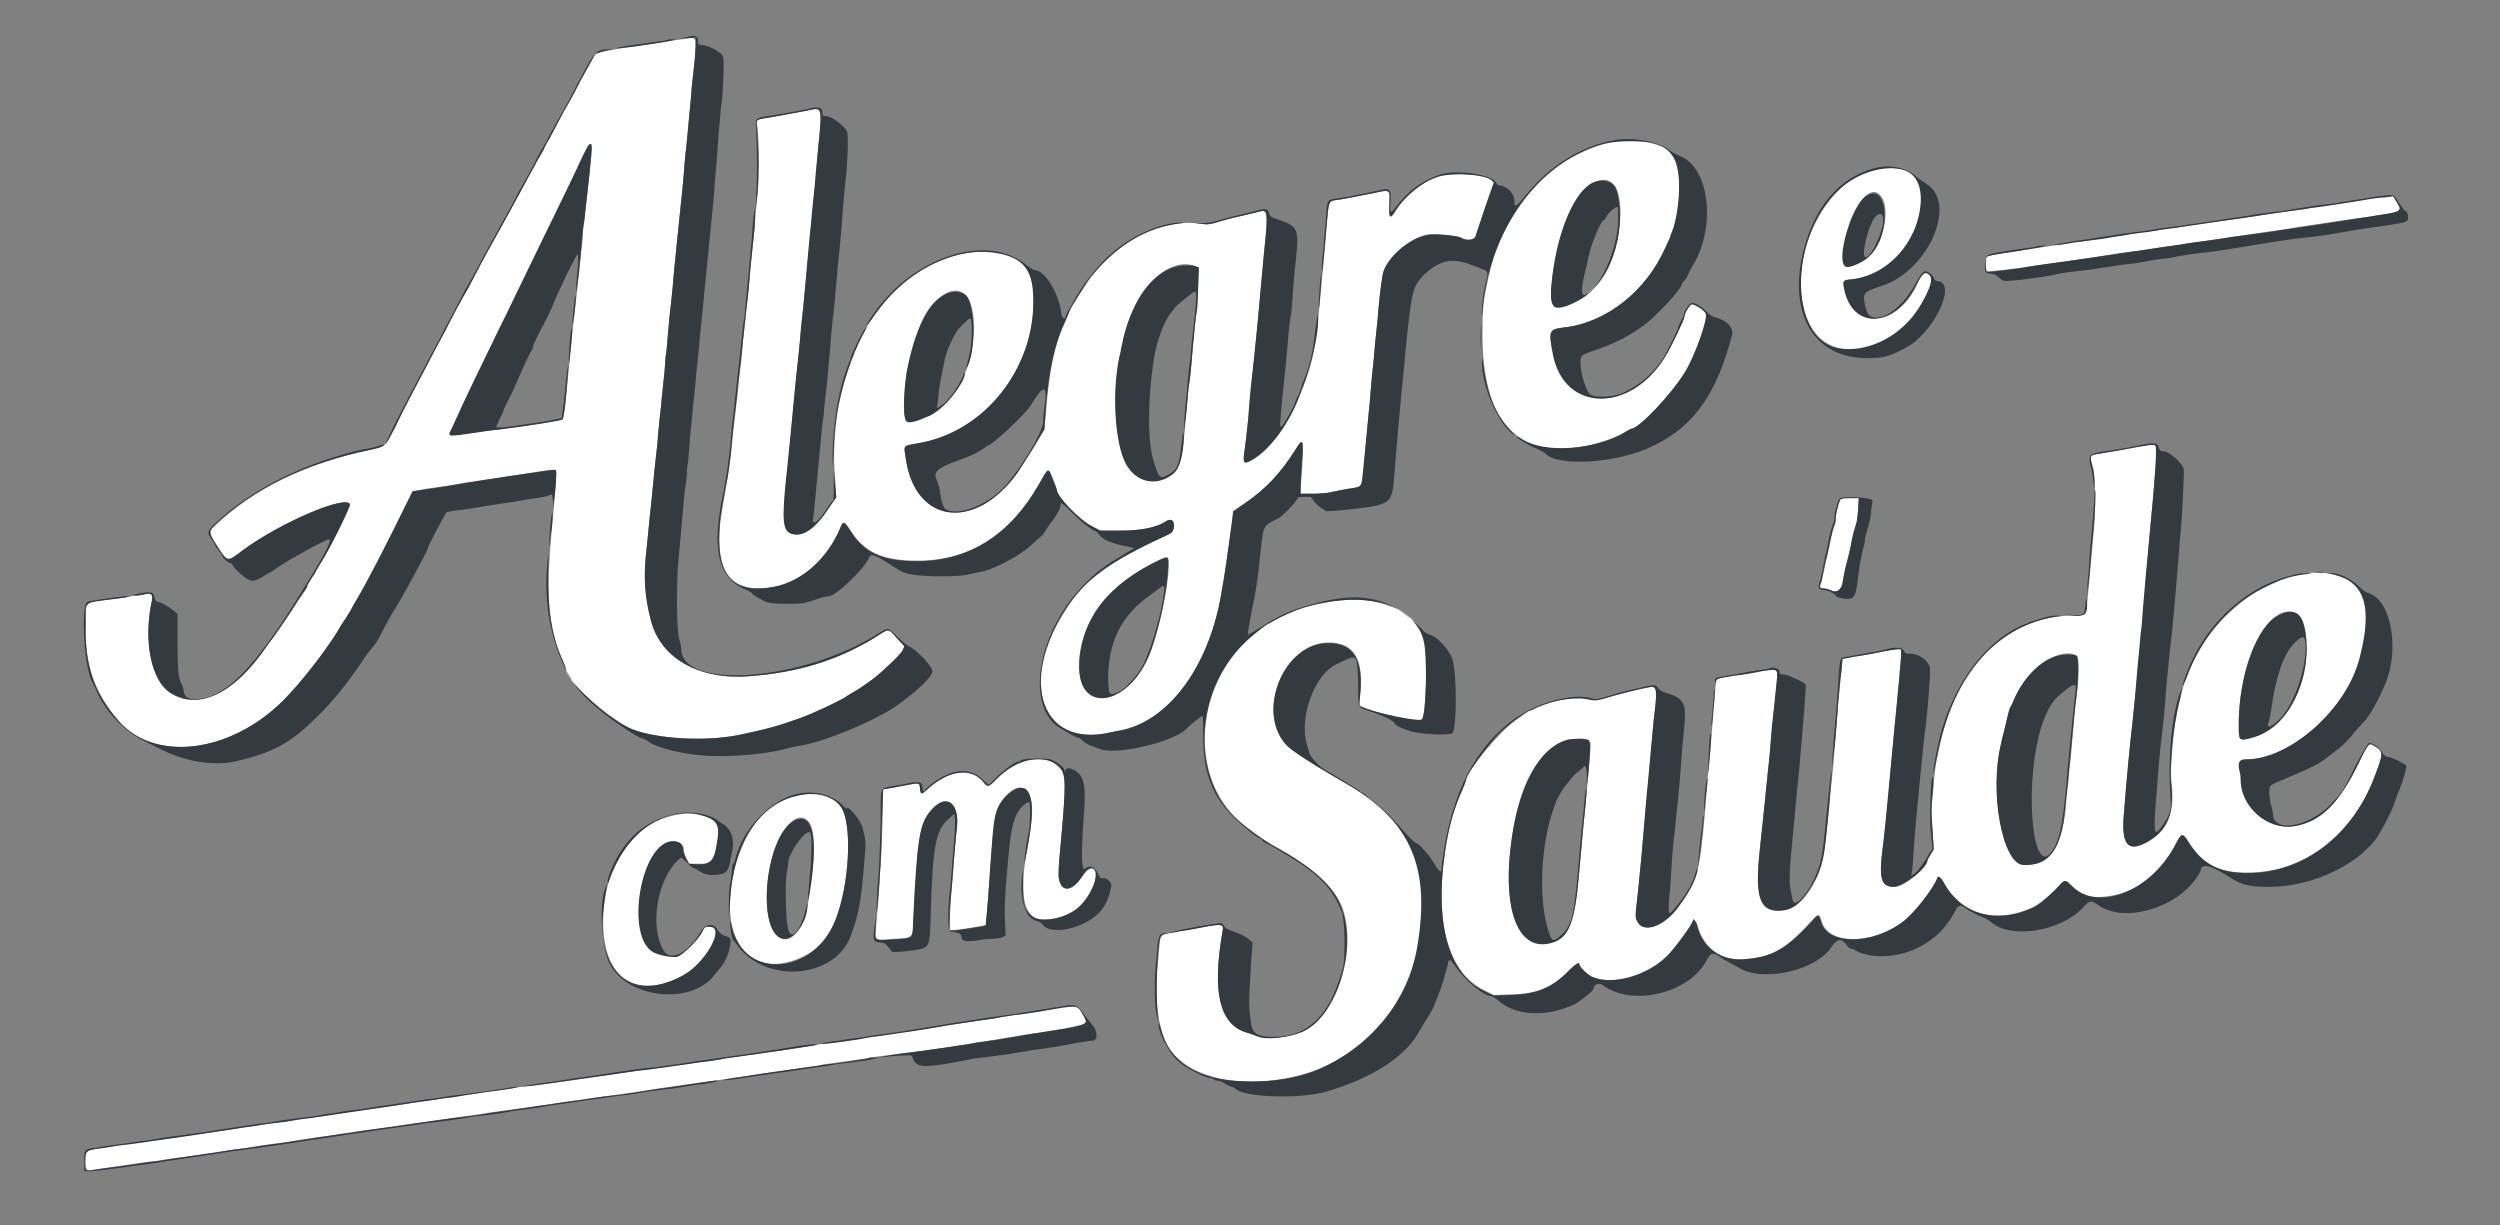
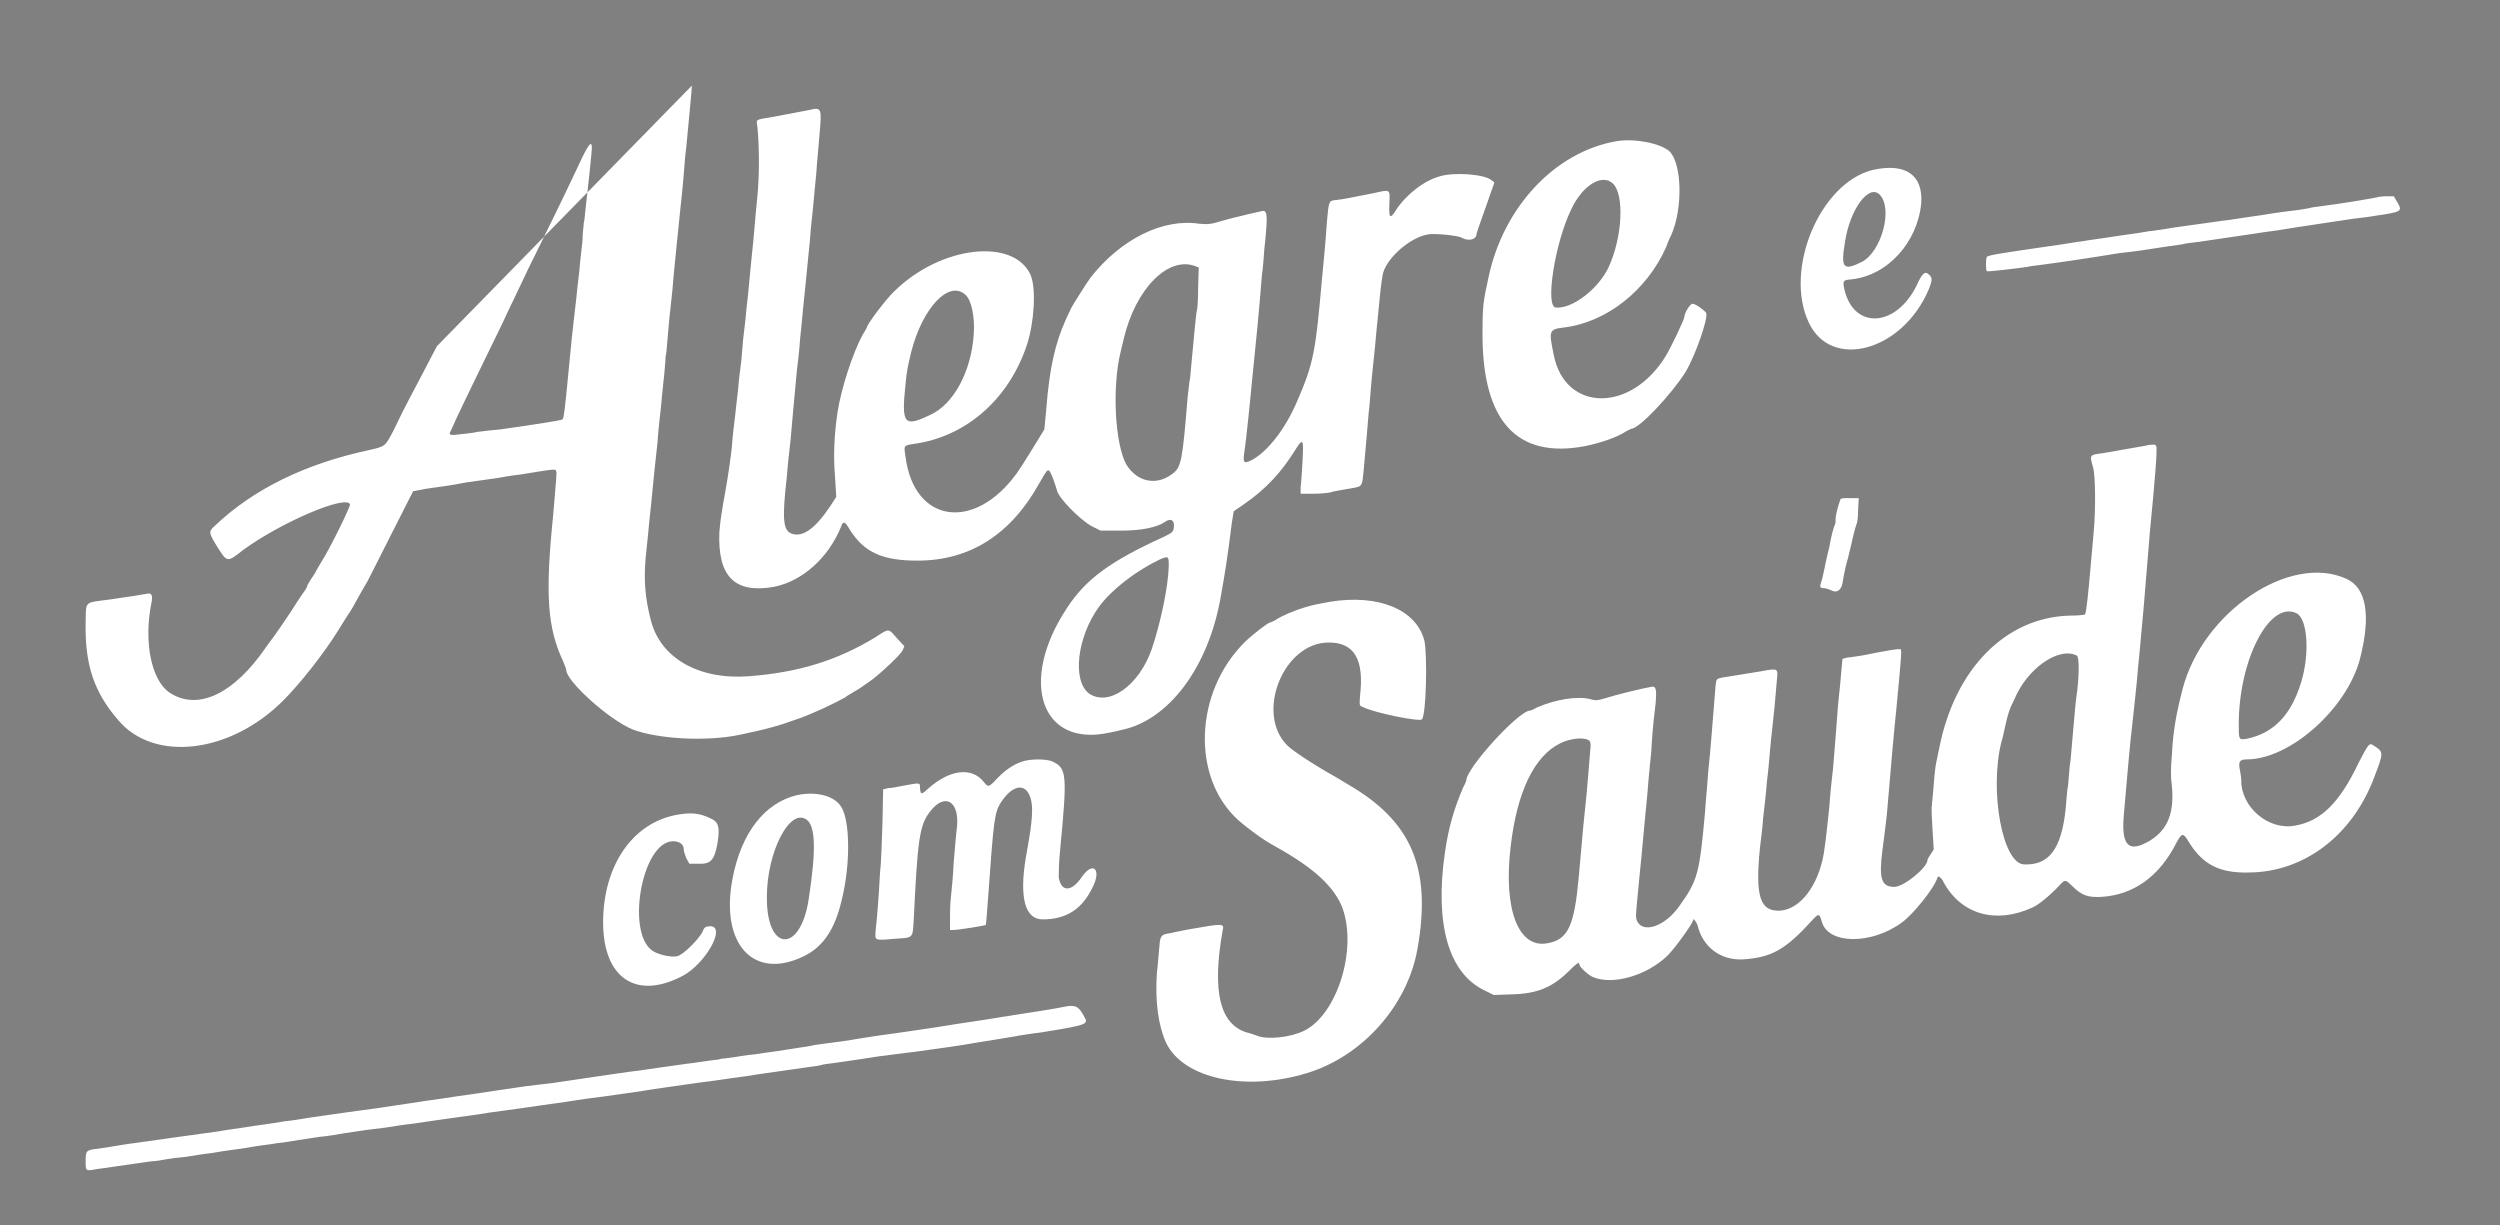
<svg xmlns="http://www.w3.org/2000/svg" width="400" height="196">
  <rect width="100%" height="100%" fill="#808080" stroke="none" />
  <g fill-rule="evenodd">
-     <path d="M110.7 13.7c-.1 1.7-.3 3.4-.9 9.9-.2 1.3-.3 3.2-.4 4.3-.1 1.2-.3 3.4-.5 5.1-.5 5-.9 8.6-1.1 10.9-.1 1.3-.3 3.6-.5 5.2s-.4 4-.5 5.2c-.1 1.2-.2 2.5-.3 2.7 0 .3-.1 1.5-.2 2.7-.1 1.2-.4 3.4-.5 5-.2 1.7-.5 4.4-.6 6.1-.4 3.6-.6 5.4-1 9.7-.2 1.6-.4 3.9-.5 4.9-.1 1.1-.3 2.8-.4 3.9-.3 3.4-.1 6.3.8 9.8 1.5 6.2 7.7 9.7 15.7 9.1 7.9-.6 14.1-2.5 20.2-6.2 2.3-1.5 2.1-1.5 3.5.1l1.2 1.3-.3.7c-.3.6-3 3.2-4.8 4.6-.7.5-1.4 1-1.7 1.2-.3.2-.9.6-1.3.8-.4.3-1.1.6-1.4.9-1.8 1-5 2.5-7.2 3.3-3.6 1.3-5.1 1.7-9.8 2.7-5.5 1.1-13.1.6-17-.9-3.7-1.5-10.6-7.7-10.6-9.5 0-.1-.2-.7-.5-1.4-2.5-5.3-2.9-10.6-1.6-23.3.5-5.8.6-6.9.5-7.1-.1-.4-.1-.4-5.6.5-1.7.2-3.4.5-3.9.6q-1.5.2-5 .7c-1.9.4-3.5.6-6.3 1l-2.1.4-3.3 6.5c-1.8 3.6-3.6 7.1-4 7.9-.9 1.5-1.2 2.1-2.1 3.7-.3.6-.9 1.5-1.3 2.1-.3.5-1 1.6-1.5 2.4-2.2 3.5-5.9 8.2-8.6 10.9-8.5 8.5-20.7 9.9-26.4 3.1-3.9-4.5-5.3-8.9-5.2-15.4.1-3.8-.4-3.3 4-3.9 3.5-.5 5.3-.8 5.8-.9.8-.2 1 .3.7 1.6-1.2 6.1 0 12.2 2.9 14.2 4.5 3 10.3.3 15.5-7.3.2-.3.7-1 1.1-1.5.8-1.1 2.8-4 4.1-6.1.4-.6.9-1.3 1.1-1.6.2-.3.3-.6.3-.7l.6-1c.3-.4.6-.9.6-.9s.4-.8.9-1.6c1.5-2.3 4.8-9.1 4.7-9.4-.6-1.6-11.1 2.9-17.1 7.3-2.7 2.1-2.5 2.1-4.5-1.1-1-1.7-1-1.9 0-2.8q9.3-8.8 24.7-12.1c2.6-.6 2.5-.5 4-3.4.7-1.5 1.8-3.7 2.5-5C67 61 68 59 69.9 55.4c.7-1.3 1.6-2.9 1.9-3.6.4-.7.9-1.7 1.1-2.1.2-.4.8-1.4 1.2-2.2.5-.8 1.3-2.3 1.8-3.3 1.4-2.7 3-5.6 4.3-7.9.6-1.1 1.4-2.5 1.7-3.1.3-.6.9-1.6 1.2-2.2 1.5-2.8 1.7-3.2 2.4-4.4.3-.7 1-1.8 1.4-2.5.3-.8.9-1.7 1.1-2.1 1-1.9 1.9-3.6 2.4-4.5.7-1.3 1.6-2.8 2.4-4.5 1.6-2.9 2.2-3.9 2.4-4.2.2-.4 2.6-.9 9-1.8.9-.1 2.4-.3 3.3-.5 1-.1 2-.3 2.3-.3 1.9-.3 1.8-.7.9 7.5zm20.4 8.1c-.1 1.5-.4 4.2-.5 6-.2 1.9-.4 4.2-.5 5.3-.1 1.1-.4 3.4-.5 5.2-.4 4.3-.9 8.9-1.1 11-.1 1-.3 3.3-.5 5.1-.1 1.8-.4 4-.5 4.9-.1 1.4-.3 2.9-1 11-.2 1.8-.5 4.4-.6 5.9-.8 7-.6 8.7.8 9.2 1.8.6 3.8-.9 6.2-4.5l.9-1.4-.2-3.3c-.3-3.3-.1-6.8.4-10.2.6-3.9 2.4-9.4 4-12.4.4-.6.7-1.2.7-1.2 0-.5 3.1-4.6 4.4-5.8 7.4-7.3 19.1-8.6 21.8-2.6.9 2.2.6 7.5-.6 11.2-2.8 8.4-9.3 14.3-17.3 15.7-2.6.4-2.4.2-2.1 2.3 1.4 10.5 11 11.9 17.8 2.5.3-.4 1.4-2.1 2.5-3.9l1.9-3.1.3-3.2c.5-6.5 1.4-10.5 3.1-14.3.4-.9.8-1.7.8-1.7 0-.2 2.6-4.3 3.2-5.1 4.8-6.1 11.5-9.5 17.4-8.6 1.3.1 1.6.1 2.7-.2.7-.2 2.4-.7 3.8-1 1.5-.4 3-.7 3.4-.8 1-.3 1.1.4.5 6-.1 1.1-.2 3-.4 4.3-.5 6.4-.9 10.1-1.7 18.1-.1 1-.3 3.2-.5 5-.2 1.8-.4 3.7-.5 4.4-.4 2.5-.3 2.7 1.1 2 2.6-1.4 5.4-5.1 7.2-9.3 2.7-6.2 3-8.1 4-19.5.1-1.2.3-3 .4-4.2.1-1.1.3-3.3.4-5 .3-3.5.3-3.5 1.5-3.6 1-.1 2.5-.4 6-1.1 2.7-.6 2.6-.7 2.5 1.7-.1 2.3.1 2.5 1 1.1 1.6-2.5 4.5-4.8 7.1-5.5 2.4-.7 7.1-.3 8.2.6l.5.4-1.4 4c-.8 2.2-1.5 4.2-1.5 4.5-.2.7-1.4.9-2.4.3-.5-.3-4.2-.7-5.3-.5-3 .5-6.9 4-7.3 6.6-.3 1.8-.5 4.1-.8 7.2-.2 1.7-.4 4.5-.6 6.1-.2 1.7-.4 4-.5 5.2-.1 1.2-.2 2.7-.3 3.3-.1 1.2-.4 4.9-.8 9.2-.3 2.9-.1 2.7-2.4 3.1-1.1.2-2.5.4-3 .6-.5.1-1.8.2-2.8.2h-1.9v-1.1c.1-.6.2-2.4.3-4 .2-3.7.1-3.9-1.1-2-2.3 3.7-4.7 6.3-8.3 8.8l-1.6 1.1-.3 1.8c-.7 5.6-1.1 8.1-1.8 12-2 11.3-8.4 19.7-15.9 21.2-.4.1-1.2.3-1.8.4-11 2.5-14.7-8.1-6.9-19.9 3-4.6 6.9-7.5 15.5-11.4 1.4-.7 1.5-.8 1.6-1.4.2-1.2-.4-1.7-1.4-1-1.3.9-3.8 1.4-7.1 1.4h-3.2l-1.4-.7c-1.9-1-5.5-4.7-5.6-5.8 0-.1-.3-.9-.6-1.8-.8-1.9-.7-1.9-2.2.7-4.6 8.3-11.2 12.4-19.5 12.4-5.6 0-8.5-1.3-10.8-4.9-.8-1.4-1.1-1.5-1.4-.6-2 5-6.2 8.8-10.8 9.7-6.3 1.1-9-1.7-8.7-8.8.2-2.1.2-2.3 1.1-7.3.3-1.7.7-4.5.9-6.3.1-1.8.4-3.9.5-4.8.1-.9.3-2.8.5-4.4.1-1.6.4-3.6.5-4.5.1-.9.2-2.5.3-3.5.1-1 .4-3.1.5-4.6.2-1.5.4-3.7.5-4.8.1-1.2.3-3 .4-4.1.1-1 .3-2.8.4-4.1.1-1.2.3-3.7.5-5.5.3-3.2.3-7.4 0-10.8-.2-1.4-.5-1.2 2.5-1.7 3.3-.6 5.1-1 5.8-1.1 2-.5 2-.3 1.6 4.2zm136 2.4c2 1.9 2.2 9.1.3 13.4-.1.2-.5 1-.8 1.9-3.1 7-9.6 12.1-16.4 12.9-2.4.3-2.4.5-1.6 4.4 1.8 9.1 12.3 9.3 17.9.2.8-1.3 3-5.9 3-6.3 0-.6.9-2.1 1.3-2.1.5 0 2 1.1 2.2 1.5.3.9-1.7 6.7-3.3 9.4-2.2 3.5-7.4 9.1-8.7 9.1l-.8.4c-1.5 1-4.2 1.9-6.7 2.4-10.8 2-16.3-4-16.3-17.9 0-4.6.1-5.2 1-9.3 2.4-11.1 10.6-19.9 20.4-21.6 2.9-.5 7 .3 8.5 1.6zM92.4 26.8c-.6 1.3-2.4 5.1-6.1 12.6-1.2 2.4-2.6 5.3-3.1 6.4-.5 1.1-1.8 3.7-2.8 5.9-3.6 7.4-6 12.3-7.4 15.3-.4.9-.8 1.8-.9 2-.4.6 0 .7 1.4.5.8-.1 2.1-.2 2.9-.4.8-.1 2.4-.3 3.7-.4 4.9-.7 9.6-1.4 9.9-1.6.2-.1.4-1.7.9-7 .6-6.3.7-7.1.9-8.8.1-1 .3-2.6.4-3.5.1-1 .3-3 .5-4.5.1-1.5.4-3.7.5-4.8 0-1.2.2-2.4.2-2.8.1-.3.2-1.4.3-2.4.1-1 .4-3.4.6-5.4.2-2 .4-3.9.4-4.2 0-1.4-.6-.6-2.3 3.1zm215 5.7c-.6 6.3-5.4 11.6-11.2 12.2-1.3.1-1.4.2-1.1 1.6 1.5 6.5 8.3 6.1 11.6-.7.8-1.8 1.3-2.3 1.9-1.7.6.5.6.9 0 2.4-4.2 9.9-15.6 13-19.2 5.3-4-8.5 1.8-22.3 10.2-24.4 5.3-1.2 8.1.8 7.8 5.3zm-56 1c-2.6 5.3-4.2 15.5-2.5 15.7 2.6.3 6.9-3 8.5-6.5 2.2-4.8 2.5-11.5.7-13.3-1.7-1.7-4.9.2-6.7 4.1zm43.8 5.2c-.7 4.2-.3 4.7 2.7 3.2 3.1-1.6 5-8.4 2.9-10.7-1.7-1.9-4.8 2.2-5.6 7.5zm86.7-7.3h1.1l.6 1c.8 1.4.7 1.5-3.4 2.1-1.1.2-2.8.4-3.7.5-2.6.4-5.9.9-7.3 1.1-.6.1-2.1.3-3.2.5s-2.6.4-3.4.5c-.8.1-3.2.5-5.4.8-2.2.3-4.6.7-5.4.8-.8.1-2 .2-2.7.4-1.5.2-4.8.7-6.7 1-.8.1-2.3.3-3.3.4-4.9.8-9.6 1.5-12.7 1.9-.8.1-1.7.2-2 .3-1.3.2-6.3.8-6.5.7-.2-.1-.2-2 0-2.3.2-.3 3-.7 12-2 .8-.1 2.3-.4 3.3-.5 1-.2 2.8-.4 4-.6 1.2-.2 2.7-.4 3.4-.5.7-.1 2.2-.3 3.2-.5 1.1-.1 2.9-.4 4.1-.6 5.9-.8 7.6-1.1 8.7-1.2.7-.1 3.2-.5 5.4-.8 2.3-.4 4.8-.7 5.7-.8.8-.1 1.7-.3 1.8-.3.2-.1 1-.2 1.8-.3 3.3-.4 9.2-1.4 9.3-1.5.1 0 .6-.1 1.3-.1zM179.8 54.2c-.2.8-.4 1.7-.5 2.1-1.4 5.7-.9 14.7.9 18 1.7 2.8 4.8 3.5 7.4 1.5 1.4-1 1.6-2.2 2.4-12 .1-1.2.3-2.4.3-2.7.1-.2.2-1.4.3-2.6.4-4.4.8-8.6.9-8.9.1-.1.2-1.7.2-3.5l.1-3.3-.5-.2c-4.4-1.7-9.6 3.6-11.5 11.6zm-34 2.1c-.6 2.5-.7 3-.9 5-.7 6.6-.3 7.1 3.9 5.1 3.8-1.7 6.6-7 7-12.9.2-2.9-.4-5.5-1.3-6.3-2.6-2.5-6.9 2-8.7 9.1zM345 71.4c.2.4-.2 5.3-1 13.5-.4 5-.8 9.6-1 12.1-.1 1.3-.3 3.2-.4 4.4-.1 1.1-.3 3.5-.5 5.3-.3 3.6-.6 6-.9 8.9-.4 3.2-.9 9.2-1.4 14.9-.4 4.9.8 6 4.2 4 2.9-1.8 3.9-4.5 3.5-8.8-.2-1.3-.2-2.7 0-4.9.2-3.9.7-6.6 1.7-10.5 3.2-12.4 17.2-21.8 26.2-17.7 3.2 1.4 4 5.8 2.2 12.8-2.1 8-11.2 16.1-18.1 16.1-1.2 0-1.4.4-1.1 1.8.1.5.2 1.2.2 1.6 0 4.3 4.4 8 8.6 7.2 4.1-.7 7.1-3.6 10.1-9.9 1.7-3.3 1.8-3.4 2.5-2.9 1.6 1 1.6 1.1.1 5-3.5 9.4-11.3 15.3-20.2 15.3-4.6.1-7.3-1.3-9.5-4.9-.9-1.5-1.1-1.5-2 .2-2.7 5.3-6.8 8.3-12 8.6-2.1.1-3.1-.2-4.6-1.7-1.3-1.2-1.1-1.2-2.6.4-1.4 1.4-2.9 2.6-3.8 3-5.9 2.7-11.4 1.1-14.2-4-.3-.7-.9-1.2-1-.8-.5 1.7-3.9 5.9-5.7 7.2-4.9 3.6-11.8 3.5-12.8-.1-.4-1.4-.5-1.4-1.6-.2-4.2 4.6-6.4 5.9-11 6.2-3.6.2-6.5-2-7.3-5.5-.2-.5-.7-1.2-.7-.8 0 .5-2.9 4.5-4.1 5.7-3.3 3.2-8.8 4.8-12 3.4-.8-.4-2.1-1.6-2.1-2 0-.5-.5-.1-1.5.9-2.8 2.8-5.2 3.8-9.4 3.9l-2.8.1-1.4-.7c-5.8-2.7-8.1-10.6-6.4-22.2.6-4.1 1.5-7 2.9-10.3.3-.5.5-1.1.5-1.1 0-2 8.4-11.2 10.2-11.2.1 0 .6-.2 1.1-.5 3-1.3 6.5-1.9 8.7-1.3.6.2 1 .2 2.3-.2 1.5-.5 6-1.6 7.3-1.8.9-.2 1 .5.4 5.2-.1.9-.3 3.2-.4 5.2-.2 2-.5 4.9-.6 6.5-.3 3.3-.6 6-1 10.6-.2 1.8-.4 4.1-.5 5.1-.4 4-.4 4.2-.2 4.8.9 2.1 4.4 1 6.7-2.2 3-4.2 3.3-5.1 4.2-15.1.1-1.7.4-4.6.5-6.4.2-1.7.4-4.2.5-5.3.3-3.7.6-7.6.7-8.7.2-1.2-.1-1 3-1.5 1.2-.2 3.1-.5 4.3-.7 2.7-.5 2.7-.5 2.5 1.4-.2 2.6-.5 5.7-.7 7.4-.1.9-.3 2.7-.4 3.9-.1 1.3-.3 3.5-.5 5-.1 1.5-.4 4.1-.6 5.8-.1 1.6-.4 3.8-.5 4.7-.8 7.9 0 10.3 3.3 10.1 3.2-.3 6-4 6.9-9.1.2-1.4.3-1.8.9-7.6.1-1.7.4-4.5.6-6.2.3-3.6.5-6.1.8-10.2.2-1.6.4-3.9.5-5.1l.2-2.1.8-.2c.4 0 1.4-.2 2.2-.3.7-.1 2.4-.5 3.7-.7 1.6-.3 2.5-.4 2.6-.3.2.1.1 1.3-.7 9.7-.3 2.7-.9 9.5-1.5 16.7-.2 1.7-.5 4.3-.7 5.6-.6 4.7-.2 6 1.9 6 1.5 0 5.3-3.1 5.3-4.3 0-.1.2-.5.5-.9l.5-.8-.2-3.2c-.1-1.7-.2-3.4-.1-3.8 0-.4.2-1.9.3-3.4.1-1.5.3-3.1.4-3.5.1-.5.3-1.5.5-2.4 2.5-12.6 10.6-20.8 20.8-21.1 1.3 0 2.4-.1 2.5-.2.2-.2.5-3 1-8.8.1-1.3.3-3.3.4-4.5.3-3.2.3-8.7-.1-10.2-.6-2.1-.6-2 1.6-2.3 3.9-.7 4.7-.8 5.7-1 .6-.1 1.3-.2 1.5-.3 1-.1 1.2-.1 1.3.2zm-49 8.3h1.4l-.1 1.8c0 1-.1 2-.2 2.2-.2.5-.6 2-.8 3-.1.5-.4 1.6-.6 2.5-.4 1.4-.6 2.3-.9 4.1-.2 1.1-.9 1.6-1.7 1.2-.4-.2-1-.4-1.3-.4-.6 0-.7-.2-.4-1 .1-.3.3-1 .4-1.6.1-.5.3-1.4.4-1.9.1-.4.3-1.4.5-2.1.3-1.8.7-3.2.9-3.6.1-.1.1-.6.1-.9 0-.6.4-2.1.7-2.9.1-.4.2-.4 1.6-.4zm-110.4 9.8c-3.8 1.8-7.7 4.8-9.7 7.5-3.6 4.9-4.4 12-1.6 14 3.2 2.1 8-1.4 10-7.2 1.4-4.2 2.6-9.8 2.7-13.2 0-1.6 0-1.7-1.4-1.1zm42.3 13c.5 2.4.3 11.9-.4 12.6-.4.4-7.5-1-9.5-2-.5-.2-.5-.2-.4-1.7.7-5.9-.9-8.6-5-8.6-7.3 0-11.8 11.4-6.6 16.5.8.8 4.1 3 7.5 4.9.7.4 1.5.9 2 1.2 10.3 5.9 13.6 13.4 11.3 26.4-1.6 9.1-8.8 17.2-17.7 19.9-9.8 3-19.7.9-22.5-4.8-1.3-2.8-1.8-6.8-1.5-11.2.2-1.6.3-3.5.4-4.2.1-1.8.3-2 1.8-2.2.7-.2 2-.4 2.9-.6 5.7-1 5.7-1 5.4.3-1.7 9.7-.4 14.9 3.9 16.2.5.1 1.3.4 1.6.5 1.6.7 5.4.3 7.6-.8 5.2-2.6 8.5-12.9 6.1-19.6-1.3-3.4-4.5-6.4-10.8-9.9-1.7-.9-4.2-2.7-5.9-4.2-7.5-6.8-7-20.4 1-28.4 1.2-1.2 3.8-3.2 4.1-3.2.1 0 .5-.2.9-.4.8-.6 3.2-1.6 4.6-2 1.7-.5 1.9-.5 4-.9 7.8-1.3 13.9 1.2 15.2 6.2zm130.3 13.4c0 2.5 0 2.5 1.3 2.3 4.3-.9 7.1-3.8 8.7-9.1 1.4-4.6 1-10.2-.8-11-4.3-2-9.2 7.5-9.2 17.8zm-35.9-4c-.3.6-.6 1.2-.6 1.3-.1.1-.5 1.3-.8 2.7-.3 1.4-.6 2.7-.7 2.9-1.9 7.8.2 19.3 3.6 19.5 4 .2 6-2.4 6.7-8.8.1-1.1.2-2.9.4-3.9.1-1 .2-2.9.4-4.1.5-5.4.7-8.4.9-9.8.5-3.4.5-6.6.1-6.8-2.9-1.5-8 2.1-10 7zm-72.6 7c-4.2 2-7 7.8-8 16.6-1.2 10.1 1.3 16.4 6 15.4 3.2-.6 4.2-2.8 4.9-10.6.7-8 .9-10 1.1-11.7.2-1.8.7-8 .8-9.3 0-.5-.1-.8-.4-.9-.8-.5-3-.2-4.4.5zm-81.4 2.9c2.4 1.1 2.5 1.9 1.3 14.4-.2 1.9-.2 3.7-.2 4.2.4 2.4 2.1 2.3 3.7-.1 1.8-2.6 3.2-1.2 1.7 1.7-1.7 3.5-4.2 5.1-8 5.1-2.8 0-3.7-3.5-2.7-9.7.8-4.5.9-5.3 1-6.8.4-4.9-2.3-6.2-4.9-2.3-1.1 1.7-1.2 2.7-2.1 15.3-.2 2.4-.3 4.4-.4 4.4-.1.1-4.4.8-5.2.8h-.5v-1.4c0-.8 0-2.3.1-3.4.1-1 .4-3.8.5-6.1.2-2.3.4-4.8.5-5.4.5-4.4-2-5.8-4.4-2.5-1.6 2.1-1.9 4.6-2.5 17.1-.2 3.1 0 2.9-3 3.1-3.4.3-3.2.3-3.1-1.3.2-1.7.5-5.3.7-9.2.2-1.6.3-5.3.4-8.2l.1-5.2.8-.2c.4 0 1.6-.2 2.5-.4 2.7-.5 2.6-.5 2.6.4.1 1.1.2 1.1 1.4 0 3.4-3 6.9-3.4 8.8-1 .7.9.8.9 2.1-.5q1.9-2 3.9-2.7c1.3-.5 3.9-.5 4.9-.1zm-33.7 7.3c1.4 2.2 1.5 9.1.1 14.8-1.1 4.8-3 7.6-6.1 9.1-8 3.9-13.4-1.9-11.4-12.4 1.4-7.4 5.2-12.2 10.4-13.4 3-.6 5.9.1 7 1.9zm-21 1.8c1.4.6 1.6 1.4 1.2 4-.5 2.8-1.1 3.4-3.2 3.3h-1.3l-.5-.9c-.2-.5-.4-1.1-.4-1.4 0-.8-.7-1.3-1.7-1.3-5.1 0-7.7 15.3-3 17.7.9.5 2.8.9 3.6.7.9-.1 3.5-2.7 4.1-3.9.3-.8.5-.9 1.4-.9 2.3.3-1 6-4.5 7.9-7.5 4-12.8.4-12.8-8.5 0-9.3 4.9-16.2 12.2-17.3 2-.3 3.2-.2 4.9.6zm9.1 12.6c-.1 8.9 5.4 9.1 6.7.3 1.2-7.8 1.1-11.7-.4-12.7-2.7-1.8-6.3 5.3-6.3 12.4zm50.8 19.2c.7 1.2.4 1.3-7 2.5-1.1.1-2.7.4-3.5.5-.9.2-2.5.4-3.5.6-2.4.4-3.9.6-5.5.9-1.2.2-2 .3-7.7 1.1-2 .2-4.5.6-5.6.7-4.4.7-6.1.9-7.4 1.1-.8.1-1.6.2-1.9.3-.2.1-1.1.2-1.8.3-1.2.2-3.7.5-7 1-.7.1-2.1.3-3.3.5-2.4.3-5.4.8-7.3 1-3.5.5-8.5 1.2-9.5 1.4-.6.1-2.1.3-3.5.5-1.3.2-3.6.5-5.2.7-1.5.2-3.2.5-3.9.6-1 .1-5.5.8-11.5 1.6-1.1.2-2.6.4-3.3.5-1.3.2-3.8.5-9.1 1.3-1.1.1-3 .4-4.2.6-2.6.3-4 .5-6.6.9-1.1.2-2.9.5-4.1.6-1.2.2-2.7.4-3.3.5-.7.1-2.2.4-3.4.5-1.1.2-3 .4-4.1.6-1 .2-2.5.4-3.3.5-.7.1-2.2.3-3.2.5-1 .1-2.9.4-4.1.6-1.2.1-2.7.3-3.2.4-.6.1-1.5.3-2.2.3-.6.1-1.6.2-2.1.3-.6.1-2.1.3-3.5.5-1.3.2-2.9.4-3.5.5-1.5.3-1.5.2-1.5-1.3 0-1.7.1-1.8 1.9-2 .7-.1 2.2-.3 3.2-.5 1.1-.2 2.6-.4 3.4-.5 2.8-.4 9.2-1.3 12.9-1.8.9-.2 2.7-.4 3.9-.6 1.1-.2 2.7-.4 3.4-.5.7-.1 2.1-.3 3.2-.5 1.1-.1 2.9-.4 4.1-.6q6.9-1 10.7-1.5c2.6-.4 4.1-.6 6.7-1 1.1-.2 2.9-.4 4.1-.6 1.2-.2 2.7-.4 3.4-.5.7-.1 2.2-.3 3.4-.5 1.2-.2 2.7-.4 3.4-.5.7-.1 1.9-.3 2.7-.4.7-.1 2.6-.3 4.2-.5 8.2-1.2 12.7-1.9 13.9-2 1.4-.2 4-.6 7.7-1.1 1-.1 2.7-.4 3.6-.5.9-.1 1.8-.2 1.9-.3.2 0 .9-.1 1.7-.2.7-.1 2.4-.4 3.6-.5 1.2-.2 2.8-.4 3.5-.5 2.4-.4 5.4-.8 5.7-.9.3-.1 1.1-.2 4.9-.7.8-.1 1.9-.3 2.5-.4.6-.1 2-.3 3.2-.5 3.8-.5 7.6-1.1 9.7-1.4 1.1-.2 3.1-.5 7.1-1.1 1.2-.2 2.6-.4 3.1-.5.6-.1 1.4-.2 1.9-.3 1.4-.2 7.1-1.1 7.9-1.3 1.9-.4 2.4-.1 3.3 1.6z" style="fill:#fff" />
-     <path d="M111.7 6.8c0 .3.1.4.5.4 1.1 0 3.4 1.2 3.5 1.9.2.7 0 6.2-.3 7.7-.1.6-.2 2.5-.4 4.3-.1 1.8-.3 4.2-.4 5.4-.1 1.1-.3 3.5-.4 5.1-.3 3-.7 7.2-1.5 15.1-.2 2.2-.5 5.3-.7 6.9-.1 1.6-.4 4.4-.6 6.2-.1 1.7-.4 4-.5 5-.1 1.1-.3 3.4-.5 5.2-.1 1.8-.3 3.6-.3 3.9-.1.3-.2 1.3-.2 2.1-.1.8-.2 1.6-.2 1.7-.1.2-.3 2.3-.5 4.8s-.5 5.4-.6 6.6c-.4 3.4-.4 12.2.1 13.2.1.5.3 1.1.3 1.5 0 6.7 19.7 5.2 31.8-2.6 1.3-.8 1.3-.8 2.7.6.7.7 1.6 1.5 2.1 1.7 1.3.7 3.6 3.2 3.6 3.9 0 .9-2.7 3.4-6 5.7-4 2.6-11.8 5.8-15.7 6.3-.4.1-1.1.2-1.4.3-2.9.9-9.1 1.5-13.3 1.2-3.4-.2-7.6-1.2-9-2.2-.3-.3-.8-.5-1.2-.6-1.7-.7-6.9-4.4-9-6.6q-1.1-1.1-2-2.5c2 2.6 6.7 6.5 9.6 7.7 3.9 1.5 11.5 2 17 .9 4.7-1 6.2-1.4 9.8-2.7 2.2-.8 5.4-2.3 7.2-3.3.3-.3 1-.6 1.4-.9.4-.2 1-.6 1.3-.8.3-.2 1-.7 1.7-1.2 1.8-1.4 4.5-4 4.8-4.6l.3-.7-1.2-1.3c-1.4-1.6-1.2-1.6-3.5-.1-6.1 3.7-12.3 5.6-20.2 6.2-8 .6-14.2-2.9-15.7-9.1-.9-3.5-1.1-6.4-.8-9.8.1-1.1.3-2.8.4-3.9.1-1 .3-3.3.5-4.9.4-4.3.6-6.1 1-9.7.1-1.7.4-4.4.6-6.1.1-1.6.4-3.8.5-5 .1-1.2.2-2.4.2-2.7.1-.2.2-1.5.3-2.7.1-1.2.3-3.6.5-5.2s.4-3.9.5-5.2c.2-2.3.6-5.9 1.1-10.9.2-1.7.4-3.9.5-5.1.1-1.1.2-3 .4-4.3.6-6.5.8-8.2.9-9.9.5-3.9.6-5.9.6-6.8V6l-1.3.1-1.3.1 1-.2c1.6-.5 2-.3 2 .8zm-21 100.6c-2.7-5-3.9-11.9-3-18.4.1-.7.1.2 0 2.3-.1 6.1.6 10.7 2.4 14.5.3.7.5 1.3.5 1.4q0 .1.1.2zm.9 1.6c-.5-.6-.8-1.2-.9-1.6q.4.8.9 1.6zM107.9 6.3c1.2 0-6 1.2-8.7 1.4-1.3.1 0-.2 2-.5.8-.1 2.4-.3 3.6-.5 1.1-.1 2.1-.3 2.2-.4h.9zM97.5 7.9c.7-.1.7 0-.6.2-.9.2-1.6.4-1.7.6-.4.7-1.2 2.2-2.2 4-1 1.9-1.3 2.6-2.6 4.8-.5.9-1.4 2.6-2.4 4.5-.2.4-.8 1.3-1.1 2.1-.4.7-1.1 1.8-1.4 2.5-.7 1.2-.9 1.6-2.4 4.4-.3.6-.9 1.6-1.2 2.2-.3.6-1.1 2-1.7 3.1-1.3 2.3-2.9 5.2-4.3 7.9-.5 1-1.3 2.5-1.8 3.3-.4.8-1 1.8-1.2 2.2-.2.4-.7 1.4-1.1 2.1-.3.7-1.2 2.3-1.9 3.6C68 59 67 61 65.6 63.6c-.7 1.3-1.8 3.5-2.5 5-.7 1.3-1 2-1.5 2.5l1.4-2.9c.8-1.6 2.1-4.1 2.9-5.6 2.8-5.3 3.6-6.9 4.5-8.5.4-.9 1.4-2.7 2.1-4 1.2-2.3 1.7-3.4 2.6-4.9.5-.8 1.2-2.2 2.5-4.6.4-.8.9-1.6 1-1.9.2-.2.7-1.2 1.2-2.1.5-1 1-1.8 1.1-1.9 0-.1.5-1 1-1.9.8-1.6 1.3-2.5 2.5-4.6.3-.5 1-1.8 1.5-2.9.6-1.1 1.3-2.3 1.5-2.6.2-.4.6-1.3 1-1.9.3-.6.9-1.7 1.2-2.2.4-.6 1-1.8 1.5-2.7.4-.8.9-1.7 1-1.9.1-.3.5-1 .9-1.7 1.4-2.8 2.3-4 2.9-4.2.4-.2 1.1-.2 1.6-.2zM61.6 71.1zm0 0c-.5.5-1.1.6-2.5.9q-15.4 3.2-24.7 12c-1 1-1 1.2 0 2.8 2.1 3.3 1.8 3.2 4.5 1.2 6-4.4 16.5-8.9 17.1-7.3.1.3-3.2 7.1-4.7 9.4-.5.8-.9 1.5-.9 1.6 0 0-.3.4-.6.9s-.6.9-.6 1c0 .1-.1.4-.3.7-.2.3-.7 1-1.1 1.6-1.3 2.1-3.3 5-4 6-.5.6-1 1.3-1.2 1.6-5.2 7.6-11 10.3-15.5 7.2-2.9-2-4.1-8-2.9-14.1.4-1.5.1-1.8-1.1-1.5-.4.1-1 .2-1.4.2-.6-.1-.5-.1.4-.3 2.1-.4 2.4-.3 2.6.5.1.6.3.8.6.8.4 0 1.6.7 2.6 1.5l.5.4v4.6c0 4.6.2 6 .7 6.7.1.1.2.6.3 1 0 1.3 1.3 1.7 3.7 1.1 4.1-1.1 8.8-6.4 15.7-17.8 3.4-5.5 4.4-7.5 3.8-7.5-.5 0-6.5 3.3-8.2 4.5-.6.4-1.1.8-1.2.8-.1 0-.6.3-1.2.7-1.2.7-1.7.8-2.5.3s-2.1-1.7-2.2-2.1c-.1-.2-.3-.4-.5-.4-.5-.2-1.2-.9-1.2-1.1 0-.1-.3-.5-.6-.9s-.6-.8-.6-.9c0-.1-.2-.4-.4-.7-1-1.4-1-1.5 1.3-3.5 5.6-5.1 14.2-9.2 22.8-11.1.9-.1 2-.4 2.6-.6zm69-53.9c.8 0 1 .3 1 1 0 .3.1.4.7.4.7 0 2.8 1.5 3.2 2.4.3.4.1 5.4-.2 7.9-.1.7-.3 2.6-.4 4.2-.2 2.6-.3 4.3-.9 10 0 .5-.2 2.1-.3 3.4-.1 1.4-.3 3.6-.5 4.9-.1 1.4-.3 2.9-.3 3.4-.1 1.4-.7 7.9-.8 8.5-.1.3-.1 1.1-.2 1.8s-.1 1.6-.2 1.9c-.1.4-.3 2.6-.5 4.8-.8 8.4-1 10.6-1.1 11.2-.2 1.3.9.4 2.4-1.9.3-.5.6-.9.8-1 .1-.1.1-1.1.1-2.5v-2.3l.4 4.3-1 1.4c-2.3 3.6-4.3 5-6.2 4.4-1.4-.5-1.5-2.2-.8-9.2.2-1.4.4-4.1.6-5.8.8-8.2.9-9.6 1.1-11.1.1-.8.3-3 .5-4.9.1-1.8.4-4.1.5-5 .2-2.2.6-6.7 1-11.1.2-1.7.4-4.1.5-5.2.1-1 .4-3.4.5-5.2.2-1.9.4-4.6.6-6.1.4-4.4.3-4.6-1.5-4.2-.8.2-2.6.5-5.9 1.1-3 .5-2.7.3-2.6 1.7.3 3.2.3 8.1.1 10.5l-.3 2.4.1-2.2c.2-3 .1-8.3 0-10.2-.2-1.8-.1-2 1.1-2.2 2.1-.3 7.6-1.3 7.7-1.4.1 0 .4-.1.8-.1zm136.6 6.9c.4.3 1.1.7 1.7.9 4.6 1.9 5.7 11.3 2 17.4-.3.5-.7 1.2-.8 1.5-.1.4-.4.8-.6 1-.2.2-.4.4-.4.6 0 .3-1.5 2.2-2.5 3.2l-1.5 1.5c-2.3 2.4-6 4.6-10.1 5.9-2.1.7-2.2.8-2.1 2.4 0 1.2.9 4 1.4 4.5.6.7 3.8.6 5.5-.2q3.9-1.8 6.4-5.6c.5-.9 2.3-4.5 2.3-4.8 0-.1.2-.6.5-1.1.3-.6.5-1.1.5-1.3 0-.3.8-1.4 1.1-1.5.4-.2 1.6.5 2.5 1.4.3.4.8.7 1.1.8 2.1.5 3.3 1.8 2.9 3-2.5 9.4-6 14.4-12.5 17.6-5.5 2.8-15.5 3.5-17.4 1.2 0 0-.6-.4-1.3-.7-1.5-.6-3.2-1.7-3.2-1.9 0-.1.4.1.8.4 3.6 2.3 11.9 1.7 16.6-1.2.5-.3.8-.5.9-.5 1.2 0 6.5-5.6 8.6-9.1 1.6-2.6 3.7-8.5 3.3-9.3-.1-.5-1.7-1.5-2.2-1.5-.3 0-1.2 1.4-1.2 2 0 .4-2.2 5-3.1 6.4-5.5 9-16 8.9-17.9-.2-.8-4-.7-4.2 1.7-4.5 6.8-.7 13.2-5.8 16.3-12.9.4-.8.8-1.6.8-1.9 1.4-3 1.8-9.6.8-11.8-1.2-2.4-2.8-3.2-7-3.2-3.7 0-5.4.4-8.8 2.1-8.2 4.1-14.4 14.4-15.1 25.2-.1 1-.1.9-.1-.2 0-1.2.4-4 .8-5.2.2-.9.1-1.2-.7-1.4-.3-.2-1.2-.5-2-.8-3-1.1-4.9-.6-7.3 1.6-2 2.1-2.1 2.3-3.4 16.4-.2 1.7-.4 4-.5 5.2-.2 2-.3 2.8-.9 10.3-.4 5.1-.2 5-9.2 5.9l-1.7.1-.9-.6c-.5-.3-1-.9-1.2-1.2-.2-.3-.4-.6-.5-.5h-1.1c-.7 0-.9.1-1 .4-.2.5-2.2 2.6-2.9 3-2.6 1.3-2.4 1-2.9 5.3-.5 4.9-.9 7.2-1.3 8.9-.5 2.5-.9 5-.7 4.6 0-.2.2-.3.3-.3 0 0 .8-.5 1.7-1 2.7-1.8 4.8-2.8 8.2-3.7 5.9-1.7 10.1-1.5 13.9.9-2.7-1.5-6.4-2-10.6-1.4-1.9.3-2.4.4-4.6 1-1.3.4-3.7 1.5-4.6 2-.4.2-.8.5-.8.5-.4 0-2.9 2-4.1 3.2-8.1 7.9-8.6 21.6-1.1 28.3 1.7 1.5 4.2 3.3 6 4.3 6.2 3.4 9.5 6.4 10.7 9.9 2.4 6.6-.8 17-6.1 19.6-2.2 1-6 1.5-7.5.8-.4-.2-1.1-.4-1.7-.6-4.3-1.3-5.5-6.5-3.8-16.1.2-1.4.2-1.4-5.4-.3-.9.1-2 .3-2.5.4l-.7.1.6-.2c1.2-.4 7-1.4 7.7-1.4.2 0 .4.2.5.4.2.4.6.6 1.7 1 .9.3 1.7.7 2.2 1.1l.7.6-.1 1.6c-.1.9-.2 3-.3 4.8-.2 2.8-.2 4.1.2 6.8.3 1.4 1.1 1.9 3.5 1.9 3.5 0 6-1.3 8.1-4 1.2-1.7 1.9-3.2 3-6.8.5-1.4.4-7.8-.1-9.1-1.3-3.6-3.6-6.1-8.5-9-.8-.5-2-1.2-2.5-1.5-.5-.3-1.1-.6-1.4-.7-.2-.2-.4-.3-.4-.4 0-.1-.1-.2-.2-.2-.4 0-3.1-2.2-4.5-3.6-3.3-3.4-4.7-7-4.7-12.9 0-1.8 0-3.2-.1-3.2s-2.2 1.7-2.4 1.9c-1.6 2.2-11.7 4.6-14.1 3.4-.2-.1-.9-.3-1.4-.5-.5-.2-1.1-.6-1.3-.8-.3-.3-.6-.5-.8-.5-.3 0-2.9-1.5-3.5-2-4.8-4.1-2.5-15.4 4.6-22.5 1.9-1.9 2.4-2.3 3.1-2.7.3-.3.6-.5.7-.5.1-.1.3-.2.5-.4.2-.1 1.1-.6 2-1.2l1.7-1-.8-.2c-2.7-.5-4.2-1.1-4.8-1.9-.2-.3-.5-.6-.6-.6-.4 0-2.7-1.8-4.1-3.3-1.4-1.3-1.5-1.4-1.5-1 0 .5-.3 1.2-1.3 2.6-.3.3-.7 1-1.1 1.6-.3.5-.6.9-.7.9-.1 0-.8.7-1.7 1.5-1.8 1.6-5.1 3.4-7.5 4.1-.7.1-1.8.4-2.4.5-1.3.4-6.3.4-8.5.1-1.7-.2-2.1-.4-3.8-1.5-2.4-1.6-3.4-2-3.6-1.4-.5 1.6-5.3 6.3-6.5 6.3-.2 0-.7.1-1.1.2-2.9 1-2.9 1-5.7 1-2.2 0-2.8-.1-3.5-.4-1.1-.6-2-1.1-2-1.3 0-.1-.6-.4-1.3-.7-4.2-1.9-5.2-6.6-3.2-15.7.4-1.9 1-5.9 1.3-10.2.1-1.1.4-3.1.5-4.5.7-6.1.9-8.1 1.1-9.9.1-1.1.2-2.2.3-2.5.1-.3.2-1.5.3-2.7.1-1.3.3-3.6.5-5.2.1-1.6.4-4.1.5-5.5.1-1.4.2-3 .3-3.6l.2-1.1v.9c0 .5 0 1.6-.1 2.6-.4 3.8-.7 6.2-.8 8.2-.1 1.1-.3 3.2-.5 4.7-.2 1.6-.4 3.6-.5 4.6-.1 1.1-.3 2.6-.4 3.6-.1.9-.3 2.9-.5 4.4-.1 1.6-.4 3.6-.5 4.4-.1.9-.3 3.1-.5 4.8-.1 1.8-.5 4.7-.9 6.4-.9 4.9-.9 5.1-1 7.2-.4 7.2 2.4 10 8.7 8.8 4.5-.8 8.7-4.6 10.7-9.6.4-.9.6-.8 1.5.5 2.2 3.6 5.1 5 10.7 5 8.3 0 14.9-4.2 19.6-12.4 1.5-2.7 1.4-2.6 2.1-.7.4.8.7 1.6.7 1.7 0 1.1 3.6 4.8 5.6 5.8l1.3.7h3.3c3.2 0 5.7-.5 7.1-1.4 1-.7 1.6-.2 1.4 1-.2.7-.3.8-1.7 1.4-8.6 4-12.5 6.8-15.5 11.4-7.7 11.8-4 22.4 7 19.9.5-.1 1.3-.3 1.7-.3 7.6-1.5 13.9-10 16-21.3.7-3.8 1-6.3 1.8-12l.2-1.8 1.6-1.1c3.6-2.4 6-5 8.4-8.8 1.1-1.9 1.3-1.6 1 2.1-.1 1.6-.2 3.4-.2 4v1h1.8c1 0 2.3-.1 2.8-.2.6-.1 1.9-.4 3-.6 2.3-.3 2.1-.1 2.4-3 .4-4.3.8-8.1.9-9.2.1-.7.2-2.2.3-3.4.1-1.1.3-3.5.5-5.1.1-1.7.4-4.5.6-6.2.2-3.1.5-5.3.8-7.2.3-2.5 4.2-6.1 7.3-6.5 1-.2 4.8.1 5.3.5.9.5 2.2.3 2.3-.4.1-.3.8-2.3 1.5-4.5l1.4-4-.4-.4c-1.1-.9-5.9-1.2-8.3-.6-2.5.7-5.4 3-7 5.5-.9 1.5-1.1 1.3-1-1.1.1-2.3.2-2.3-2.6-1.7-3.4.7-5 1-5.9 1.1-1.2.2-1.2.2-1.5 3.6-.6 6.5-.7 7.7-.7 7.8-.2.1-.1-1.7.1-3.2.1-.7.2-2.8.4-4.5.2-3.7.2-3.7 1.5-3.9.5-.1 1.6-.2 2.5-.4.8-.2 2-.4 2.5-.5.5-.1 1.3-.3 1.8-.4 2-.5 2.2-.3 2.1 1.8-.2 1.8 0 2 .8.9 1.9-2.6 4.2-4.3 7.2-5.3 2.6-.8 8.3 0 8.9 1.4.1.2.4.4.6.4 1.1 0 2.3 1.3 2.3 2.4 0 1.2.2 1.1 1.7-.7 3.9-4.9 8.9-8 14.4-9 3-.5 7.2.3 8.8 1.7zm-41.4 75q1 .8 2 1.9c.2.2.7.5 1.1.6 1.1.3 3 2.4 3.5 3.9.7 2.3.7 10.9 0 11.8-.4.4-5.1.2-6.7-.3-1.5-.5-2.2-.8-2.5-1.2-.4-.6-1.5-1.1-3.7-1.9-2.4-.8-2.2-.4-2.2-4.5-.1-4.1-.2-4.6-1.6-4-.3.1-1.1.5-1.7.8-3.6 1.5-6.2 8.5-4.9 12.9.1.4.3 1 .4 1.4.3.8 1.7 2.3 2.7 2.8 1 .5 5 3 5.3 3.2.1.2.3.3.4.3.1 0 .3.2.5.3.2.2.9.8 1.5 1.2 1.6 1.3 3 2.7 4.7 4.7.8.9 1.7 1.8 2 1.9.5.1 2.4 2.3 3 3.5.5.8 1 1.3 1 .9 0-.2.1-.9.2-1.7 1.4-10.7 5.4-18.5 12-22.9 3.7-2.5 9.4-3.9 12-2.9.4.1.8.1 2.1-.3 1.8-.6 5.9-1.6 7.1-1.8.9-.1 1-.1 1.3.4.2.3.7.6 1.1.7 3.2 1 3.5 1.6 3 6.3-.2 1.9-.4 4.6-.5 6.1-.1 1.5-.3 3.5-.4 4.5-.1.9-.3 2.7-.4 3.8-.1 1.1-.2 2.3-.3 2.6 0 .3-.2 2-.3 3.6-.1 1.7-.2 4.2-.4 5.6-.2 3.1-.2 3.3.8 2.1 1.6-1.8 3-4.1 3.4-5.8q.3-1 .3-.5c0 1-1.2 3.5-3.1 6-2.3 3.2-5.7 4.4-6.6 2.2-.3-.6-.3-.7.2-4.8.1-.9.3-3.2.5-5.1.4-4.6.6-7.3.9-10.6.2-1.6.4-4.5.6-6.4.2-2 .4-4.4.5-5.2.6-4.7.5-5.4-.5-5.3-1.3.2-5.7 1.3-7.2 1.8-1.4.4-1.7.4-2.4.3-2.1-.6-5.7-.1-8.6 1.2-.6.3-1.1.5-1.1.5-.3 0-3.9 2.6-4.8 3.5-2 2-5.5 6.9-5.5 7.7 0 .1-.2.6-.4 1.2-1.5 3.2-2.3 6.1-2.9 10.2-1.7 11.6.6 19.5 6.3 22.3l1.5.7 2.8-.1c4.1-.1 6.6-1.2 9.3-4 1-1 1.6-1.3 1.6-.9s1.3 1.7 2 2c3.2 1.4 8.8-.1 12-3.3 1.3-1.3 4.2-5.2 4.2-5.8 0-.3.5.3.6.8.9 3.6 3.7 5.7 7.3 5.5 4.6-.3 6.9-1.5 11.1-6.1 1-1.2 1.1-1.2 1.5.2 1.1 3.6 8 3.6 12.9 0 1.8-1.2 5.1-5.5 5.7-7.2.1-.3.6.1 1 .8 2.7 5.1 8.3 6.7 14.1 4.1 1-.4 2.5-1.7 3.8-3 1.6-1.7 1.4-1.7 2.6-.5 4.4 4.2 12.8.7 16.7-6.9.8-1.6 1-1.6 1.9-.2 2.3 3.6 5 5 9.6 5 8.8 0 16.6-6 20.2-15.3 1.5-4 1.5-4.1-.1-5.1-.8-.5-.9-.4-2.5 3-3.1 6.3-6 9.2-10.2 9.9-4.2.7-8.5-3-8.6-7.3 0-.3 0-1.1-.2-1.6-.3-1.4 0-1.8 1.1-1.8 7 0 16-8 18.1-16.1 2.2-8.3.9-12.3-4.2-13.5-1-.2-1.1-.2-.5-.2 1.3-.1 3.2.8 4.6 2.1.5.5 1.2 1 1.5 1.1 3.6.9 5.1 8.8 2.8 14.4-1 2.4-2.5 5.2-3.4 6.1-.5.5-1.5 1.6-2.1 2.4-.7.8-1.7 1.8-2.3 2.2-.5.4-1.5 1.1-2.1 1.6-1.1.8-2.4 1.4-5.7 2.8-3.1 1.3-3 1.2-3 2.1-.1.5.1 1.4.2 2.1.2.6.4 1.5.4 1.9.4 2.9 6.2 1.6 9.6-2.2 1.6-1.7 1.8-2.1 3.6-5.8 1-1.9 1.9-3.5 2.1-3.6.4-.2 1.7.7 2.2 1.6.3.4.6.6.8.6.6 0 2.8 1.1 3 1.4.1.3-.6 2.7-1 3.6-.1.2-.4 1-.7 1.8-.3 1.2-1.4 3.4-2.5 5.3-2.7 4.8-10.6 8.7-17.7 8.7-3.3 0-4.5-.3-6.6-1.7-2.8-1.8-4.4-2.1-4.4-.9 0 .1-.2.5-.5.9-3.2 5.1-11.8 7.6-15.9 4.6-1.2-.8-1.3-.8-2.4.4-3.7 3.9-11.6 5.1-14.8 2.3-.3-.3-.9-.6-1.1-.7-.5-.1-2.5-1.1-2.9-1.5-.9-.6-1.2-.5-1.7.5-2.2 4.4-6.8 7.2-11.8 7.2-1.7 0-3.7-.5-4.2-1-.1-.1-.4-.2-.6-.2-.2 0-.6-.3-.8-.7-.8-1-1.5-.9-2.3.3-2.2 3.7-10.4 5.7-14.4 3.7-2.8-1.5-3.3-1.8-3.8-2.2-.8-.5-1.2-.4-1.7.5-2.7 5.5-12 7.8-16.8 4.2-.6-.4-1.4-.1-1.4.5 0 .4-2 2-3.1 2.6-4.3 2-9.1 1.9-11.9-.4-.6-.5-1.2-.9-1.3-.9-1.3 0-4.3-2.5-6-5-.7-1-.9-1-1-.3-.3 1.3-1.1 4.1-1.5 4.9-.2.5-.5 1.3-.7 1.8-.2.5-.7 1.5-1.2 2.2-.5.8-1.2 1.9-1.5 2.5-2.3 3.8-7.4 7-14.4 9.1-4.1 1.3-13.5 1-14.7-.4-.2-.2-.5-.3-.6-.3-.1 0-.6-.2-1.1-.5-.4-.3-1-.5-1.3-.5-.2 0-.4-.1-.5-.2-.1-.1-.3-.2-.5-.2-.9 0-4.1-1.7-5.3-2.8-1.4-1.3-3.3-4.9-3-6 0-.1.1.2.3.8 1.3 5.3 5.8 8.3 13.1 8.5 4.8.2 9.1-.5 12.4-2 8.2-3.7 14-10.8 15.5-19.2 2.3-12.9-.9-20.4-11.3-26.4-.4-.2-1.3-.8-1.9-1.1-3.4-2-6.7-4.1-7.5-4.9-5.2-5.2-.7-16.5 6.5-16.5 4.1 0 5.7 2.7 5.1 8.5-.2 1.5-.2 1.5.3 1.7 2.1 1 9.2 2.5 9.6 2 .7-.6.9-10.1.3-12.5-.3-1.4-1-2.5-2-3.5zm-2-1.5q1.2.6 2 1.5-1-.9-2-1.5zM94.3 28c-.2 2-.5 4.4-.6 5.3-.1 1-.2 2.1-.3 2.5-.1.4-.2 1.5-.3 2.6-.2 3-.8 8-.9 8.2-.1.2 0-1.4.3-4.4 0-.9 0-1.5-.1-1.5-.2 0-3 5.8-3.7 7.5-.4 1.2-1.5 3.3-2.7 5.6-.4.8-.7 1.5-.7 1.6 0 .2-.2.7-.5 1.1-.2.5-.7 1.4-1 2.1-.3.7-1.1 2.5-1.8 4.1-.8 1.5-1.4 2.8-1.4 2.8 0 .1-.2.7-.6 1.4-.3.7-.6 1.3-.6 1.4 0 .2 1.1.1 2.5-.1.6-.1 2.2-.3 3.5-.5 1.3-.2 2.8-.4 3.4-.6l1.1-.2.1-1.1c.1-.5.3-2 .4-3.2.3-3 .4-4 .5-3.9q.1.1-.5 6.4c-.2 1.1-.3 2-.4 2-.3.2-5 1-10 1.6-1.2.1-2.9.4-3.7.5-.8.1-2.1.3-2.8.4-1.5.2-1.8.1-1.5-.5.1-.2.6-1.2 1-2.1 1.3-3 3.7-7.9 7.3-15.3 1.1-2.1 2.3-4.8 2.9-5.9.5-1 1.9-3.9 3.1-6.4 3.6-7.4 5.5-11.3 6.1-12.6.7-1.6 1.5-3.2 1.7-3.5.7-.8.7-.1.2 4.7zm212 0c.4.4 1.3 1 1.9 1.4 5.1 3.1.3 14.1-7.3 16.4-2.7.9-2.9 1.1-2.5 3 .4 1.6.6 1.8 1.5 2 2.1.2 4.8-2.1 6.7-5.6 1-1.9 1.4-2.2 2.4-1.3.3.3.5.7.5.8 0 .1.3.3.7.3 2.9.6-1 8.4-5.2 10.6-2.6 1.4-3.6 1.7-6.3 1.7-8 0-12.2-6.3-10.5-15.6 1.6-8.3 6.2-13.8 12.7-15 1.9-.3 4.3.3 5.4 1.3zm-12 2.3c-8.4 7.7-8.1 24.8.4 25.5 4.6.5 9.8-2.3 12.4-6.6 1.8-3.1 2.3-4.6 1.5-5.3-.6-.5-1.1-.1-2 1.7-3.3 6.8-10.1 7.3-11.5.8-.3-1.4-.3-1.6 1.1-1.7 5.8-.6 10.6-5.8 11.1-12.1.2-2.8-.7-4.8-2.6-5.4-3.1-.9-7.5.4-10.4 3.1zm-35.6.3c1.7 6.7-1.2 15-6.2 17.5-4.2 2.1-4.8 1.5-4.1-4.1.9-7.3 3.6-13.5 6.5-14.8 1.8-.7 3.4-.1 3.8 1.4zm40.7 10.1c-1.1 1.2-3.7 2.4-4.2 1.9-1.5-1.2 1.2-10 3.5-11.3 3.3-2.1 4 5.8.7 9.4zm83.1-9.5c.2.1.4.1.5.1.1 0 .4.5.8 1.1.4.6.9 1.3 1.1 1.4.3.2.4.4.4 1-.1.8.1.7-4.3 1.4-3.2.4-5.3.8-8.8 1.4-1.3.2-3.2.4-4.2.5-1.8.2-8 1.2-11 1.7-.9.2-2.8.4-4.1.6-1.3.1-3.3.4-4.4.6-1.1.3-2.2.4-2.5.4-.3 0-1.2.2-2 .3-.9.2-2.7.5-4 .6-1.4.2-3.2.5-4.1.6-.9.2-2.6.4-3.7.5-1.1.1-2.4.3-2.8.4-.9.3-5.8 1-7.5 1.1-1.3.1-1.4.1-2.1-.5-.4-.4-.9-.6-1.2-.6-.9 0-1.1-.4-1-1.5l.1-.9v1c0 .5.1 1 .2 1.1.1.1 5.2-.5 6.5-.8.2 0 1.1-.2 1.9-.3 3.1-.4 7.8-1.1 12.7-1.8 1-.2 2.5-.4 3.3-.5 1.9-.3 5.3-.8 6.8-1 .7-.1 1.9-.3 2.6-.4.8-.1 3.3-.4 5.5-.8 2.2-.3 4.6-.6 5.4-.7.7-.1 2.2-.4 3.4-.5 1.1-.2 2.5-.4 3.2-.5 1.3-.2 4.7-.7 7.2-1.1 1-.2 2.7-.4 3.7-.6 4.1-.6 4.3-.7 3.4-2.1l-.6-1-1.4.2c-.7 0-2.2.2-3.2.4-2.3.4-5.1.8-7.1 1.1-.8.1-1.5.2-1.7.2-.2.1-1 .2-1.9.3-.8.1-3.4.5-5.6.8-2.3.4-4.7.7-5.4.8-1.2.2-2.9.4-8.8 1.3-1.1.1-2.9.4-4 .6-1.1.1-2.5.3-3.2.4-.7.2-2.6.4-4.1.7-1.6.2-3.7.5-4.7.6-1 .2-2.3.4-2.8.4-1.4.1.9-.3 4-.8 1.2-.1 2.7-.4 3.4-.5.6-.1 2.1-.3 3.2-.5 1.1-.1 2.9-.4 3.9-.5 1-.2 2.9-.5 4.1-.6 1.2-.2 3.7-.5 5.6-.8 1.8-.3 3.9-.6 4.6-.7.7-.1 2.1-.3 3.1-.5 1-.1 2.8-.4 4-.5 2.5-.4 3.1-.5 5.6-.9 1-.1 2.5-.3 3.4-.4.8-.2 1.7-.3 1.8-.3.2-.1 1-.2 1.8-.3.8-.1 2.2-.4 3.1-.5.9-.1 1.8-.2 1.9-.2zm-123.7 1.9c-.4 0-1.6 1.1-1.8 1.6-.1.3-.3.5-.4.5-.4 0-2 3.8-2.4 5.7-.2 1-.5 2.4-.7 3.1-.5 2.1-.5 3.3 0 3.2 2.4-.7 5.4-7.4 5.4-12.1 0-1.1 0-2-.1-2zm-55.7 1.2c.1.3.4.5 1.3.8 3.3 1.1 3.5 1.4 2.9 6.9-.2 1.5-.4 4-.5 5.6-.1 1.5-.2 2.9-.3 3 0 .1-.2 1.2-.3 2.4-.1 1.2-.4 5-.8 8.4-.7 7.1-.7 7.1-.3 6.8.5-.6 2.1-3.4 2.1-3.8 0 0 .2-.6.5-1.1.2-.6.5-1.1.5-1.2 0-.1.1-.5.2-.8 1-2.3 1.6-4.4 2-8.1.4-2.9.4-3.3.5-2.4.1 3.1-1.3 8.5-3.4 13.6-1.8 4.2-4.7 7.8-7.2 9.2-1.4.8-1.5.6-1.1-2 .1-.6.3-2.6.5-4.4.1-1.7.3-4 .4-5 .9-7.9 1.2-11.6 1.8-18 .1-1.4.3-3.3.4-4.3.6-5.6.5-6.4-.6-6.1-.4.1-1.9.5-3.3.8-1.5.3-3.2.8-3.8 1-1.1.3-1.4.4-2.5.2l-1.2-.2 1.2.1c.9 0 1.6-.1 2.4-.3.6-.2 2.1-.6 3.3-.9 1.2-.3 2.7-.6 3.2-.8 1.6-.4 1.9-.3 2.1.6zm96.8.6c-1 1.3-2.1 5.9-1.5 6.2.8.6 3.1-4.3 2.9-6.2-.1-.9-.8-.9-1.4 0zm-111.2.7c.7 0 .9.1.5.1q-8.6.9-14.8 8.8c-.6.7-3.2 4.9-3.2 5 0 .1-.3.9-.7 1.8-1.8 3.7-2.7 7.8-3.2 14.3l-.2 3.1-1.9 3.2c-1.1 1.7-2.2 3.5-2.5 3.9-6.8 9.3-16.4 8-17.8-2.6-.3-2-.5-1.8 2.1-2.3 10.6-1.8 18.8-12.2 18.3-23.5-.1-4.3-1.7-6.2-5.8-6.9-6.9-1.2-15 3-19.9 10.4-1 1.4-1.3 1.6-.5.3 1.4-2.2 3.7-4.8 5.5-6.2 6.8-5.4 14.8-6.5 19.5-2.7.6.5 1.2.9 1.4.9 1.6 0 3.9 3.6 4.3 6.9.1.8.7 1.2.7.5 0-.1.4-.9.9-1.7.5-.9 1-1.8 1.1-1.9.3-.6 1.4-2.1 1.5-2.2 0-.1.4-.5.8-1 2.9-3.8 7-6.6 11.5-7.8.7-.2 1.8-.4 2.4-.4zm138.2 3.7c1 0 0 .2-4.2.9-3.4.5-4.7.7-4.8.9q-.2.2-.1 0c0-.2.5-.4 1.2-.6 2.3-.4 3.7-.6 5.2-.8.9-.1 1.6-.2 1.7-.3 0 0 .5-.1 1-.1zm-135.6 3.3.5.2-.1 3.3c-.1 1.8-.2 3.4-.2 3.6-.1.2-.6 4.5-.9 8.8-.1 1.2-.3 2.4-.3 2.7-.1.2-.2 1.5-.3 2.8-.1 1.3-.3 3-.4 3.7l-.2 1.4.1-1.8c0-.9.2-3 .4-4.7.1-1.6.4-4.2.6-5.8.1-1.6.4-4.2.6-5.7.4-3.9.4-4.7-.1-4.4-1.2.9-2.9 2.3-2.9 2.4-.1.1-.4.5-.7.9-1.1 1.2-2.4 4.8-2.8 7.5-1 6.6-1 13.2 0 16.4.8 2.6 1 2.8 2.2 2.1 1.5-.7 1.9-1.5 2.2-4.7.2-2.1.4-2.7.4-1.5 0 2.9-.7 5.3-1.8 6.1-2.6 2-5.8 1.3-7.4-1.6-1.9-3.3-2.4-12.3-.9-18 0-.4.3-1.3.4-2.1 1.6-6.5 4.8-10.8 8.8-11.6.8-.2 2.3-.2 2.8 0zm20.1 1c.1 0-.1 3-.3 5.2-.2 1.6-.1-.8.1-3.7.1-.8.2-1.5.2-1.5zm-56.9 3.6c1.6 1.5 1.7 9.4.1 11.8-.2.3-.2.3 0-.1 0-.2.2-.7.2-1 .1-.4.3-1.1.4-1.6.3-1.1.4-5 .1-5.3-.1-.1-.4 0-.8.5-.4.3-.8.8-1 1-.6.5-2 3.4-2.3 4.8-.1.7-.4 1.9-.5 2.6-.2.8-.4 2.1-.5 2.8 0 .8-.2 1.7-.2 2-.2.7-.2.7.6.2 1.1-.7 2.7-2.9 3.5-4.8.2-.4.3-.7.3-.5.1 1.6-3.4 5.8-5.6 6.9-2.3 1-3.4 1.3-3.8.9-.6-.5-.4-6.2.3-9 1.5-6.6 3.3-10 5.9-11.3 1.2-.6 2.6-.5 3.3.1zm-62.4.1c.1.5-.3 4.2-.5 4.6-.1.2.1-1.9.3-3.8.1-.7.2-1.1.2-.8zM237 52.4v3.1c0 .8-.1.1-.1-1.6 0-1.6.1-2.3.1-1.5zm-145.5.1c.1.2 0 1.3-.1 2.5s-.3 2.5-.3 2.9c0 .3-.1.1-.1-.5 0-.7.1-2.1.2-3.3.1-1.1.3-1.8.3-1.6zm47.1-.1c0 .1-.3.6-.6 1.3-1.7 3-3.5 8.5-4.1 12.5-.1.7-.2 1.7-.3 2.1 0 .4-.2 2.2-.2 3.9-.2 2.8-.2 2.9-.2 1.1 0-3.8.6-8.7 1.5-11.8.5-1.9.9-2.8 1.1-3.4.2-.3.3-.7.3-.8 0-.1.1-.4.2-.6.1-.2.4-.8.6-1.3.2-.5.7-1.4 1-2 .3-.6.6-1 .7-1zm98.6 5.2c.7 5.4 1.9 8.5 4.5 11.3.8.8.9.9.3.5-2.3-1.6-5-7.9-4.9-11.5q0-.9.1-.3zm-71.4 5.9c-.2.3-.6.9-.9 1.4-1.1 1.6-6.2 6.4-6.9 6.4 0 0-.3.2-.7.5-.9.6-1.8 1.1-3.8 1.8-3.8 1.4-4.3 1.9-3.5 3.5.2.5.3 1.1.4 1.3 0 1 .5 2.8.8 3 1.7 1.2 5.9-.2 8.8-2.8 2.7-2.5 6.9-9.4 6.9-11.1 0-.6.1-1.9.3-2.9.3-2.6-.1-3-1.4-1.1zm179.6 8.1q.2.6.5.6c.9-.2 3.2 1.7 3.5 2.9.1.6-.3 8.3-.5 10.1-.1.5-.2 2.1-.3 3.5-.6 7.6-1.1 13.1-1.4 15.2-.1 1.3-.4 3.7-.7 7.3 0 .6-.2 2.7-.4 4.7-.4 3.4-.6 4.8-1 10.4-.6 7.2-.5 7.8.8 5.9 1.2-1.6 1.6-2.7 1.4-4.3-.5-6.6.2-14.2 1.7-17.5l.2-.5-.1.5c-.1.3-.2 1.1-.4 1.8-1 3.9-1.6 10.5-1.3 13.5.5 4.3-.6 7-3.5 8.8-3.3 2-4.5.9-4.1-4 .4-5.6 1-11.6 1.4-14.9.3-2.8.5-5.2.8-8.8.2-1.8.4-4.3.5-5.4.2-1.1.3-3.1.4-4.4.2-2.5.6-7.1 1.1-12.1.8-8.2 1.1-13 .9-13.5-.1-.3-.6-.3-2.9.1-.5.1-1.7.3-2.6.5-3.7.6-4.2.7-4.5.8-.5.1-.5.5-.1 2 .2.6.3 1.6.3 2.3v1.2l-.2-1.5c-.1-.8-.2-1.8-.4-2.2-.4-1.8-.3-2 2.3-2.4 1.6-.2 4.4-.7 6.2-1.1 1.8-.3 2.2-.2 2.4.5zM88.9 75.2c.2.1 0 3.6-.3 5.1l-.1.9v-.8c-.1-1.3-.2-1.5-.7-1.1-.3.1-1.2.3-2 .4-.9.1-2 .3-2.5.4-.6.1-1.7.3-2.6.4-.8.1-2.3.4-3.2.5-.9.2-2.6.4-3.8.6-1.2.1-2.2.3-2.3.4-.2.3-2.9 5.3-2.9 5.6 0 .4-4.5 8.7-5.6 10.3-.3.5-1 1.7-1.5 2.7-.9 1.8-1.1 2.2-2.3 3.6-.3.3-.8 1.1-1.2 1.7-2.6 3.8-4.6 6.3-7.6 9.2-3.9 3.8-6.6 5.3-12.5 6.7-3.4.8-7.9.1-11.6-1.7-1.3-.6-2.6-1.3-3-1.5-3.1-1.4-6.1-4.5-7.6-7.7-.3-.8-.7-1.5-.8-1.7-1.4-2.5-1.9-12.3-.8-12.9.4-.2 4.1-.7 6-.9h.9l-.8.2c-.5.1-1.6.2-2.4.3-4.5.6-4 .2-4 3.9-.2 6.6 1.3 10.9 5.1 15.4 5.8 6.8 17.9 5.4 26.5-3.1 2.6-2.6 6.3-7.3 8.6-10.9.4-.8 1.1-1.8 1.5-2.4.4-.6.9-1.5 1.2-2.1.9-1.5 1.3-2.2 2.1-3.7.4-.7 2.3-4.3 4.1-7.9l3.2-6.5 2.2-.3c2.8-.4 4.3-.7 6.3-1q3.5-.6 4.9-.8c.5-.1 2.3-.3 4-.6 1.6-.2 3.5-.5 4.2-.6.6-.1 1.2-.1 1.3-.1zm246.3 3.2c.2 0 0 4-.3 6.8-.1 1-.3 3-.4 4.5-.1 1.4-.3 3.3-.4 4.1l-.1 1.5v-1.9c.1-1 .3-3.4.4-5.3.5-5.1.7-8 .7-8.9 0-.5.1-.8.1-.8zm-35.6 1.7c0 .2-.1.8-.2 1.4 0 .9-.2 1.9-.8 3.8-.1.3-.2.8-.2 1.1 0 .3-.2 1.1-.4 1.8-.2.8-.5 2.3-.6 3.3-.3 2.9-.6 4.1-1.1 4.2-.6.3-2.2 0-2.5-.3-.3-.5-1.4-1-2.1-1-.7 0-.9-.4-.5-1.5l.4-1.6c0-.5.3-1.5.4-2.2.2-.7.4-1.7.5-2.2.2-1.3.6-2.7.8-3.1.1-.2.2-.6.2-1 0-.8.5-2.6.8-3 .4-.5 5.4-.2 5.3.3zm-2.2-.4h-1.5c-1.3 0-1.4.1-1.6.5-.3.7-.6 2.2-.6 2.9 0 .3-.1.7-.2.9-.2.4-.5 1.7-.9 3.5-.1.7-.3 1.7-.5 2.2-.1.5-.3 1.3-.4 1.9-.1.5-.2 1.2-.3 1.5-.4.9-.3 1.1.3 1.1.4 0 .9.1 1.3.3.8.4 1.6-.1 1.8-1.2.3-1.8.5-2.7.9-4.1.2-.9.5-2 .5-2.4.2-1.1.6-2.5.8-3.1.1-.2.2-1.2.3-2.2zm-209 2.4c0 .2 0 1.3-.1 2.3-.2 1-.3 2.2-.3 2.7q-.1.8-.1-.4c0-.7.1-2.1.2-3.2.1-1 .3-1.7.3-1.4zm98.5 8.6c-.1 3.3-1.2 9-2.7 13.2-3.1 9-11.8 10.8-11.5 2.4.2-7.2 4.7-13 12.9-16.7 1.3-.6 1.4-.6 1.3 1.1zm184.2.8c.6 0 .8 0 .6.1h-1c-.3-.1-.1-.1.4-.1zm-2.1.2c.6 0 .9 0 .6.1-3 .3-4.5.8-7.5 2.3-5.4 2.6-10 8-12.3 14.5-.6 1.4-.8 1.5-.3.1 2.6-7.9 9-14.3 16.3-16.4.6-.1 1.3-.4 1.5-.4.3-.1 1.1-.2 1.7-.2zM185.7 94c-.2.1-.9.6-1.5 1.1-4.8 3.3-7 7.7-6.9 13.9.1 2 .2 2.2 1 2 1.2-.4 2.4-1.4 4-3.6.9-1.2 2.2-4.7 3.2-8.7.3-1.1.8-4 .8-4.5s-.3-.6-.6-.2zm148.2 1.9c.2 2.3-.2 2.8-2.2 2.6l-1.6-.2 1.6.1c1.9 0 1.8.1 2-1.9.1-.9.2-1.1.2-.6zm34.8 4.5c1.6 7.3-2.2 15.7-7.9 17.5-2.6.8-2.6.7-2.6-1.9 0-8.1 2.9-16 6.5-17.6 2.2-1.1 3.5-.4 4 2zm-39.6-1.9c.6 0 .8.1.4.1-4.2.5-8.2 2.4-11.5 5.6-4.4 4.5-7 10.3-8.5 19-.1.8-.1.9-.1.3-.1-.7.3-2.5.9-5.3 2.1-8.4 7-15.2 12.9-18 .5-.2 1-.4 1.2-.5.1-.1.8-.3 1.4-.5.7-.2 1.4-.4 1.7-.5.3-.1 1-.2 1.6-.2zm38 4.4c-1.8 1.8-3 5.5-3.7 10.6-.1.8-.3 1.7-.4 2-.5 1.2.4.9 1.8-.5 2.1-2.1 4.1-7.6 4.1-11.4 0-2-.4-2.1-1.8-.7zm-62.5 1.2c.2.4.4.5.7.5 1.5-.2 3.4 1.1 3.5 2.4.1.8-.4 6.9-.7 9.3-.2 1.1-.4 3.5-.9 8.3-.2 2.4-.5 5.3-.6 6.4-.1 1.1-.3 3.3-.4 4.9-.1 1.6-.2 3.2-.3 3.6l-.1.6.5-.3c.5-.4 1.5-1.6 2.3-3.1l.6-.9-.3-2.8c-.2-2.5 0-8.4.3-8.7.2-.2.1 1.8-.1 3.7-.1 1.3-.1 2.7.1 4.9l.2 3-.5.8c-.3.5-.5.9-.5.9 0 1.3-3.9 4.3-5.4 4.3-2 0-2.4-1.3-1.8-6 .2-1.3.4-3.8.6-5.6.7-7.2 1.3-13.9 1.6-16.7.8-8.4.9-9.5.7-9.7-.1-.1-1.1 0-2.6.3-1.3.3-3 .6-3.8.7-.7.1-1.7.3-2.1.4l-.8.1-.2 2.2c-.2 1.1-.4 3.4-.5 5-.3 4.5-.6 7.1-.8 8.7l-.2 1.5.1-1.8c.1-.9.2-3.3.4-5.1.2-1.9.4-4.7.5-6.3.2-3.6.3-4.2.7-4.4.4-.1 1.9-.3 4.4-.8 1-.1 2.3-.4 2.9-.6 1.5-.3 2.2-.2 2.5.3zm27.6.8c.4.3.4 3.4 0 6.9-.2 1.3-.5 4.3-1 9.7-.1 1.3-.3 3.1-.4 4.1-.1 1.1-.3 2.8-.4 3.9-.6 6.5-2.6 9.1-6.7 8.9-3.3-.2-5.5-11.7-3.5-19.5 0-.2.3-1.5.7-2.9.3-1.4.6-2.7.7-2.8.1-.1.4-.6.6-1.2 1.4-3.3 4-6.1 6.5-6.9 1-.4 2.9-.5 3.5-.2zm-47.5 2.5c0 .4.1.5.6.5.6 0 3.5 1.3 3.6 1.6.1.3-.4 6.5-1 13.3-.2 2.3-.5 4.6-.5 5.2-.1.6-.2 2.4-.4 4.1-.7 7.1-.8 9.1-.5 10.2.1.5.2 1.3.3 1.6.2 2 3.2-1.7 4.3-5.4.4-1.1.8-4.2 1.1-7.9.2-1.9.5-4.5.6-5.7.5-3.9.3-.3-.6 8.8-.4 4.1-.9 5.8-2.5 8.3-1.5 2.5-2.8 3.6-4.8 3.7-3.4.2-4.2-2.1-3.3-10 .1-1 .3-3.1.5-4.8.2-1.7.4-4.3.6-5.8.1-1.5.4-3.7.5-4.9.1-1.3.2-3 .3-3.9.2-1.7.5-4.8.8-7.5.1-1.8.2-1.8-2.5-1.4-1.3.3-3.2.6-4.3.7-3 .5-2.9.5-3 1.1-.1.5-.1.5-.1-.1 0-.5.1-.7.4-.7.5-.1 2.2-.4 5.5-1 1.4-.2 2.6-.4 2.7-.4.3-.4 1.7-.1 1.7.4zm45.8 3c-1.8 1.4-2.3 2.1-3.1 3.8-3.9 8.5-2.5 28.7 1.4 21.2.9-1.7 1.4-4.7 2-12.1.5-5.7 1.2-12 1.3-12.9.2-1.1-.3-1.1-1.6 0zm-56.2 0c.1.4 0 2-.2 3.5-.1 1.6-.2 2.5-.3 2.1 0-.4.1-1.5.2-2.3.1-.9.2-2.1.2-2.8q0-1.2.1-.5zm-.5 7.1c0 .5-.3 5.1-.5 6.1-.1.6.1-3.3.2-5.1.1-.9.2-1.3.3-1zm-19.7.9c.4.2.4 1.5 0 5.8l-.2 1.5v-1.3c0-1.3-.2-2-.4-1.8-.1.1-.5.5-.9.8-.4.3-.9.7-.9.8-.1.1-.7.8-1.2 1.5-3.4 4-4.9 16.3-2.8 23.1.6 1.9.8 2 2 .9 1.9-1.7 2.2-3.1 3-13.1.1-1.3.3-3.1.4-4.1.1-1.1.3-3 .4-4.3.1-1.4.3-2.3.3-2.1.1.2 0 1.3-.1 2.5-.2 2-.5 4.8-1.1 11.7-.7 7.8-1.7 10.1-4.9 10.7-4.8.9-7.2-5.3-6-15.4 1.1-9.7 4.6-16.2 9.3-17.3.8-.1 2.7-.1 3.1.1zm-86 3.1c1 .4 2.2 1.3 2.2 1.7 0 .4 0 .4.2 0s.6-.4 1.5.1c1.5.9 1.8 2.4 1.4 7.4-.4 5.5-.4 8.8.2 8.3.7-.7 1.6-.3 2.1.8.3.7.4.8.8.7.6-.1 1.5.8 1.3 1.4-.4 1.6-.5 2-1.2 3.2-1.9 3.1-8.3 4.9-9.8 2.8-.1-.2-.5-.4-.8-.5-2-.4-3-3.6-2.4-7.7.1-.8.1-.3.1 1.9 0 3.4.1 3.7 1.3 4.9 1.2 1.2 4.8.7 7.2-1 2.5-1.8 4.2-6.6 2.3-6.6-.4 0-.7.3-1.4 1.4-1.7 2.5-3.4 2.5-3.7.1-.1-.4 0-2.3.2-4.1 1-11.1 1-12.4-.1-13.5-2.2-2.4-6.8-1.5-10.1 1.9-1.3 1.3-1.4 1.3-2.1.4-1.9-2.3-5.4-1.9-8.7 1-1.2 1.1-1.3 1.1-1.4.1-.1-1 0-1-2.6-.5-1 .2-2.1.4-2.6.5l-.7.1-.2 5.2q-.1 7.1-.7 13.5c-.2 1.5-.2 1.4-.1-.7 0-1.3.2-3.5.3-4.8.1-1.3.2-4.8.3-7.8 0-6-.2-5.5 1.8-5.9.7-.1 1.9-.3 2.7-.5 1.7-.3 2.2-.2 2.2.7 0 .3.1.6.2.6s.2-.1.2-.2.5-.5 1.1-1c3.1-2.4 6.1-2.7 8.1-.7l1 .9 1-1c1.1-1.2 3.2-2.7 3.6-2.7.2 0 .4-.1.5-.2.1-.1.4-.2.6-.2.8-.2 3.6-.2 4.2 0zm105.1 3.2c0 .4-.1 1.4-.2 2.1-.1.7-.2 1.8-.2 2.3 0 .6-.1.7-.1.4-.1-.2 0-1.6.1-3 .2-1.4.3-2.2.4-1.8zm-108.5 9.1c-.5 3.2-.9 4.8-.8 3.9.1-1.3.5-3.9.7-4.6.2-.8.3-4.3.1-4.7q-.2-.2-1 .5c-1.4 1.3-2 3.4-2.4 8.7-.1 1.1-.3 3.2-.4 4.6-.1 1.5-.2 3.8-.1 5.1l.1 2.4-.6.3c-.3.1-1 .2-1.5.2s-1.7.1-2.6.3c-1.9.2-2.3.1-2.4-.7 0-.3-.2-.5-.8-.6-.4-.1-.9-.2-1-.2-.3-.1-.4-3.1-.1-5.6.1-.9.3-2.9.4-4.5.1-1.5.3-3.7.4-4.9.1-1.1.1-2.4.1-2.9l-.1-.9-1 .9c-2 1.8-2.5 4.2-2.8 15.9-.2 5 0 4.7-4 5.2-2.1.2-2.1.2-2.4-.2-.2-.3-.5-.6-.7-.8-.1-.2-.5-.4-.9-.4-1.1 0-1.3-.4-1-2.4l.3-1.8-.1 1.8c-.1 2.2-.3 2.1 3 1.9 3.1-.2 2.9 0 3-3.1.6-12.5 1-15.1 2.5-17.1 2.5-3.3 5-2 4.5 2.4-.1.7-.3 3.1-.5 5.4-.2 2.3-.4 5.1-.5 6.2-.1 1.1-.2 2.6-.2 3.4v1.4h.5c.8 0 5.1-.7 5.3-.8 0-.1.2-2.1.4-4.4.7-10.3.8-12.1 1.3-13.8.5-1.5 1.5-2.7 2.9-3.5 2.5-1.4 3.4 1.5 2.4 7.4zm-30-5.1c.4.5.8.8.8.7 0-.8 2.2 1.8 2.5 3 .5 1.9.6 2.4.3 5.4-.5 6.3-.9 8.5-2.2 12-2.5 6.7-13.4 7.7-18 1.6-.4-.5-.7-.9-.8-1-.2-.1-.5-2.1-.5-2.9 0-.3.1.1.3.9 2.1 8.5 13.2 7.6 16.6-1.3 2.2-5.6 2.7-15.2.9-17.9-1.2-1.8-3.9-2.6-6.9-1.9-6.3 1.3-10.5 7.8-10.9 17.1l-.2 2.6v-2.4c0-1.7.1-2.8.3-3.6.1-.6.2-1.5.2-1.9 0-.4.1-.8.2-.9.1 0 .2-.3.3-.6 1.1-4.7 5.3-9.3 9.6-10.5 2.7-.7 5.7-.1 7.5 1.6zm-19.8 2.6c.1.1.5.4.9.6 1.3.9 1.8 2.7 1.3 4.6-.1.4-.3 1.1-.3 1.6-.4 1.6-.9 1.9-3.1 1.9-.8-.1-1.2-.2-1.8-.6-.4-.3-.8-.5-.9-.5-.2 0-.6-.4-1.1-.9l-.9-.8-.6.5c-3.3 3.2-4.5 10.6-2.2 14.4 1.1 1.8 3.9.4 5.9-3 .8-1.4 2.1-1.5 2.8-.2.2.3.5.6 1 .8.4.1.8.3.9.4.4.7-.5 3.6-1.5 4.7-.2.2-.7.8-1 1.2-3.8 5-14.3 3.7-16.9-2.1-1.3-3.1-1.6-10.4-.3-12.3q.2-.3 0 .2c-.3 1.5-.7 4.4-.7 5.9 0 8.9 5.4 12.4 12.8 8.4 3.6-1.9 6.8-7.6 4.5-7.8-.8-.1-1 0-1.4.8-.5 1.2-3.1 3.8-4 4-.8.1-2.7-.2-3.7-.7-4.7-2.4-2.1-17.8 3.1-17.8 1 0 1.6.5 1.6 1.4 0 .3.2.9.5 1.4l.4.8 1.4.1c2.1.1 2.7-.6 3.1-3.4.6-3.1 0-3.9-3.1-4.6-5.8-1.2-11.7 3.3-14.2 10.8q-.1.3-.2-.1c0-.3.3-1.1.6-1.9 2.1-4.9 5.4-7.8 10.2-8.9 2.4-.5 5.5 0 6.9 1.1zm157.7-.7c0 .6-.5 5.6-.8 7.1l-.1.9v-1.1c.1-.5.2-1.8.3-2.7.1-.9.3-2.4.4-3.2 0-.9.1-1.3.2-1zm-143.1 12.5-.2 1V143c.1-.6.2-2.5.4-4.3.2-2.8.2-5.3-.1-5.5-.7-.6-3.5 3.4-3.5 4.9 0 .4-.1 1-.2 1.4-.3 1-.2 7 .1 8.7.4 2.6 1.9 1.2 2.9-2.6.2-.9.3-1.3.3-1 .1 2.6-1.9 5.6-3.6 5.6-4.7 0-3.4-16.4 1.5-18.9 3-1.5 3.9 3 2.4 11.8zm56.9 6.2h.6l-.5.1c-.3 0-.6.2-.8.4-.5.9-.8 8.7-.5 12.1l.1 1.5-.3-1.3c-.3-1.7-.3-4.8-.1-7.6.1-1.1.3-2.6.3-3.3.1-.8.3-1.5.4-1.6.2-.2.6-.3.8-.3zm-13.1 12.8c.4.6 1.1 1.4 1.4 1.8.9.9 1 2.5.2 2.6-.3 0-.3 0-2.8.4-3.1.6-3.9.7-5.3.9-.9.1-2.9.4-4.5.7-1.7.3-3.6.5-4.2.6-.7.1-2 .2-2.9.4-.9.2-2.1.4-2.6.5-5.1.9-6 .8-6.6-.8-.1-.4-.2-.4-1.7-.3-.8 0-2 .1-2.5.2l-1.1.1.9-.2c.4-.1 2.2-.4 4-.6 1.7-.2 3.7-.5 4.4-.6.7-.1 2.2-.3 3.3-.5 1.1-.1 2.5-.4 3-.5.5 0 1.9-.3 3.1-.4 1.2-.2 2.8-.5 3.6-.6.9-.2 2.4-.4 3.5-.6 3.8-.6 4.7-.7 5.8-1 1.6-.4 1.7-.5 1.1-1.6-1.1-1.9-.5-1.9-7.3-.7-1.5.2-3.2.5-3.7.5-.6.1-1.5.2-2 .3-.5.1-1.9.4-3.1.5-4.1.6-6.1.9-7.1 1.1-2.2.4-6.1 1-9.7 1.5-1.2.1-2.6.4-3.1.5-1.3.2-4 .6-5.3.7h-1l.9-.2c.5-.1 1.5-.2 2.3-.3.8-.2 2.4-.4 3.5-.5 1-.2 2.8-.5 4-.6 2.8-.4 4-.6 6.3-1 4.8-.8 5.8-.9 6.9-1.1.7-.1 2.1-.3 3.2-.5 1-.1 2.7-.4 3.8-.5 1-.2 2.4-.4 3-.5.6-.1 1.8-.3 2.6-.4.9-.2 1.9-.3 2.4-.4 1.9-.4 2.4-.2 3.3 1.1zm-43.1 5.2c-.9.1-3.9.6-6 .9-.7.1-2.3.3-3.5.5-1.3.2-2.9.4-3.6.5-.8.1-1.5.2-1.7.3-.2 0-1.1.2-2 .3-.9.1-2.5.3-3.6.5-3.6.5-6.2.9-7.6 1-1.3.2-8.1 1.2-14 2-1.5.2-3.3.5-3.9.5l-1 .1.9-.2c.6-.1 1.7-.3 2.5-.4.8-.1 2.4-.3 3.5-.5s2.7-.4 3.5-.5c.8-.1 2-.3 2.6-.4 2-.3 3.9-.6 5.4-.8.8-.1 2.4-.3 3.6-.4 1.2-.2 2.8-.4 3.6-.5.8-.1 1.7-.3 2-.3.3-.1 1.1-.2 1.9-.3.9-.1 2.7-.4 4.2-.6 1.6-.2 3.7-.5 4.8-.7 2-.3 2.7-.4 6.3-1 2-.3 3.6-.3 2.1 0zm9.7 1.9h.8l-.8.2c-.4.1-1.4.3-2.2.4-.9.1-2.3.3-3.4.4-1 .2-3.1.5-4.6.7-1.5.2-3.7.6-4.8.7-2.7.4-4.3.6-6.1.9-1.8.3-4 .5-2.6.2.9-.2 4.5-.7 6.3-1 3.4-.5 5.8-.8 7-1 .8-.1 1.6-.2 1.9-.3.3 0 1.1-.1 1.9-.2 3-.4 5.6-.8 5.7-.9 0-.1.4-.1.9-.1zm-25.3 3.7c.5 0 .3.1-.6.3-.7.1-1.5.3-1.9.3-.3 0-1 .1-1.5.2s-2 .3-3.2.5c-1.3.1-3.1.4-4 .5-1 .2-2.9.5-4.2.6-2.7.4-4.3.6-6.4.9-.7.1-2 .3-2.7.4-.8.1-2.3.3-3.3.5-1.1.2-2.7.4-3.5.5-.8.1-1.7.2-1.9.3-.2 0-1 .2-1.8.3-.8.1-2.3.3-3.5.4-3.5.6-6.5 1-7.9 1.1-1.7.3-4.8.7-7.6 1.1-1.2.2-2.7.4-3.3.5-.7.1-1.8.2-2.7.4-.8.1-2 .3-2.7.4-.7.1-2.2.3-3.3.5-5.3.8-8.2 1.2-11.4 1.6-2.5.4-5.5.8-6.6 1-.6.1-1.5.2-2 .3-.6.1-1.4.2-2 .3-.5.1-2 .3-3.3.5-1.3.1-2.9.4-3.6.5-2.4.3-4.6.6-5.4.6h-.8v-1.5c-.1-1.8 0-2 1.3-2.2.5 0 1.3-.2 1.9-.3 1.6-.2 3.6-.5 5.1-.7.8-.1 2.1-.3 2.8-.4 1.5-.3 3.3-.5 6.3-.9 1.3-.2 2.8-.4 3.2-.5.5-.1 1.4-.2 2-.3.6-.1 1.5-.2 2-.3.6-.1 2-.3 3.3-.5 1.2-.1 2.5-.3 2.8-.4.5-.1 2.6-.4 6-.8.7-.1 2.1-.4 3.2-.5 1.1-.2 2.9-.5 4.1-.6 2.6-.4 5.8-.9 7.4-1.1.6-.1 2.1-.3 3.3-.5 1.2-.1 3-.4 4.1-.6 1.1-.1 2.6-.3 3.3-.4 1.5-.2 3.7-.5 5.4-.8.6-.1 1.3-.2 1.7-.2.6 0-1.2.4-4.7.8-1.3.2-2.8.4-3.4.5-.6.1-2.1.4-3.4.5-1.2.2-3.1.5-4.2.6-2.4.4-3.9.6-6.6 1q-3.9.6-10.7 1.6c-1.2.1-3.1.4-4.1.6-1.1.1-2.6.3-3.3.4-.7.1-2.2.4-3.4.5-1.2.2-2.9.5-3.9.6-3.6.6-10.1 1.5-12.9 1.9-.7.1-2.2.3-3.3.4-1.1.2-2.5.4-3.3.5-1.7.3-1.9.4-1.9 2s.1 1.6 1.5 1.4c.7-.1 2.3-.4 3.6-.5 1.4-.2 2.9-.4 3.4-.5.6-.1 1.5-.2 2.2-.3.6-.1 1.6-.2 2.1-.3.6-.1 2-.3 3.2-.5 1.3-.2 3.1-.4 4.1-.6 1.1-.1 2.5-.4 3.3-.5.7-.1 2.2-.3 3.3-.4 1.1-.2 2.9-.5 4.1-.6 1.2-.2 2.7-.4 3.3-.5.7-.1 2.2-.3 3.3-.5 1.2-.2 3.1-.5 4.1-.6 2.6-.4 4.1-.6 6.7-1 1.2-.1 3-.4 4.2-.6 5.2-.7 7.8-1.1 9.1-1.2.7-.1 2.2-.3 3.3-.5 6-.9 10.5-1.5 11.5-1.7.6-.1 2.4-.3 3.9-.5 1.5-.3 3.8-.6 5.2-.7 1.3-.2 2.9-.4 3.4-.5.5-.1 3-.5 5.4-.8 2.4-.4 4.8-.7 5.2-.8.5-.1 1.2-.2 1.6-.2z" style="fill:#343a40" />
+     <path d="M110.7 13.7c-.1 1.7-.3 3.4-.9 9.9-.2 1.3-.3 3.2-.4 4.3-.1 1.2-.3 3.4-.5 5.1-.5 5-.9 8.6-1.1 10.9-.1 1.3-.3 3.6-.5 5.2s-.4 4-.5 5.2c-.1 1.2-.2 2.5-.3 2.7 0 .3-.1 1.5-.2 2.7-.1 1.2-.4 3.4-.5 5-.2 1.7-.5 4.4-.6 6.1-.4 3.6-.6 5.4-1 9.7-.2 1.6-.4 3.9-.5 4.9-.1 1.1-.3 2.8-.4 3.9-.3 3.4-.1 6.3.8 9.8 1.5 6.2 7.7 9.7 15.7 9.1 7.9-.6 14.1-2.5 20.2-6.2 2.3-1.5 2.1-1.5 3.5.1l1.2 1.3-.3.7c-.3.6-3 3.2-4.8 4.6-.7.5-1.4 1-1.7 1.2-.3.2-.9.6-1.3.8-.4.3-1.1.6-1.4.9-1.8 1-5 2.5-7.2 3.3-3.6 1.3-5.1 1.7-9.8 2.7-5.5 1.1-13.1.6-17-.9-3.7-1.5-10.6-7.7-10.6-9.5 0-.1-.2-.7-.5-1.4-2.5-5.3-2.9-10.6-1.6-23.3.5-5.8.6-6.9.5-7.1-.1-.4-.1-.4-5.6.5-1.7.2-3.4.5-3.9.6q-1.5.2-5 .7c-1.9.4-3.5.6-6.3 1l-2.1.4-3.3 6.5c-1.8 3.6-3.6 7.1-4 7.9-.9 1.5-1.2 2.1-2.1 3.7-.3.6-.9 1.5-1.3 2.1-.3.5-1 1.6-1.5 2.4-2.2 3.5-5.9 8.2-8.6 10.9-8.5 8.5-20.7 9.9-26.4 3.1-3.9-4.5-5.3-8.9-5.2-15.4.1-3.8-.4-3.3 4-3.9 3.5-.5 5.3-.8 5.8-.9.8-.2 1 .3.7 1.6-1.2 6.1 0 12.2 2.9 14.2 4.5 3 10.3.3 15.5-7.3.2-.3.7-1 1.1-1.5.8-1.1 2.8-4 4.1-6.1.4-.6.9-1.3 1.1-1.6.2-.3.3-.6.3-.7l.6-1c.3-.4.6-.9.6-.9s.4-.8.9-1.6c1.5-2.3 4.8-9.1 4.7-9.4-.6-1.6-11.1 2.9-17.1 7.3-2.7 2.1-2.5 2.1-4.5-1.1-1-1.7-1-1.9 0-2.8q9.3-8.8 24.7-12.1c2.6-.6 2.5-.5 4-3.4.7-1.5 1.8-3.7 2.5-5C67 61 68 59 69.9 55.4zm20.4 8.1c-.1 1.5-.4 4.2-.5 6-.2 1.9-.4 4.2-.5 5.3-.1 1.1-.4 3.4-.5 5.2-.4 4.3-.9 8.9-1.1 11-.1 1-.3 3.3-.5 5.1-.1 1.8-.4 4-.5 4.9-.1 1.4-.3 2.9-1 11-.2 1.8-.5 4.4-.6 5.9-.8 7-.6 8.7.8 9.2 1.8.6 3.8-.9 6.2-4.5l.9-1.4-.2-3.3c-.3-3.3-.1-6.8.4-10.2.6-3.9 2.4-9.4 4-12.4.4-.6.7-1.2.7-1.2 0-.5 3.1-4.6 4.4-5.8 7.4-7.3 19.1-8.6 21.8-2.6.9 2.2.6 7.5-.6 11.2-2.8 8.4-9.3 14.3-17.3 15.7-2.6.4-2.4.2-2.1 2.3 1.4 10.5 11 11.9 17.8 2.5.3-.4 1.4-2.1 2.5-3.9l1.9-3.1.3-3.2c.5-6.5 1.4-10.5 3.1-14.3.4-.9.8-1.7.8-1.7 0-.2 2.6-4.3 3.2-5.1 4.8-6.1 11.5-9.5 17.4-8.6 1.3.1 1.6.1 2.7-.2.7-.2 2.4-.7 3.8-1 1.5-.4 3-.7 3.4-.8 1-.3 1.1.4.5 6-.1 1.1-.2 3-.4 4.3-.5 6.4-.9 10.1-1.7 18.1-.1 1-.3 3.2-.5 5-.2 1.8-.4 3.7-.5 4.4-.4 2.5-.3 2.7 1.1 2 2.6-1.4 5.4-5.1 7.2-9.3 2.7-6.2 3-8.1 4-19.5.1-1.2.3-3 .4-4.2.1-1.1.3-3.3.4-5 .3-3.5.3-3.5 1.5-3.6 1-.1 2.5-.4 6-1.1 2.7-.6 2.6-.7 2.5 1.7-.1 2.3.1 2.5 1 1.1 1.6-2.5 4.5-4.8 7.1-5.5 2.4-.7 7.1-.3 8.2.6l.5.4-1.4 4c-.8 2.2-1.5 4.2-1.5 4.5-.2.7-1.4.9-2.4.3-.5-.3-4.2-.7-5.3-.5-3 .5-6.9 4-7.3 6.6-.3 1.8-.5 4.1-.8 7.2-.2 1.7-.4 4.5-.6 6.1-.2 1.7-.4 4-.5 5.2-.1 1.2-.2 2.7-.3 3.3-.1 1.2-.4 4.9-.8 9.2-.3 2.9-.1 2.7-2.4 3.1-1.1.2-2.5.4-3 .6-.5.1-1.8.2-2.8.2h-1.9v-1.1c.1-.6.2-2.4.3-4 .2-3.7.1-3.9-1.1-2-2.3 3.7-4.7 6.3-8.3 8.8l-1.6 1.1-.3 1.8c-.7 5.6-1.1 8.1-1.8 12-2 11.3-8.4 19.7-15.9 21.2-.4.1-1.2.3-1.8.4-11 2.5-14.7-8.1-6.9-19.9 3-4.6 6.9-7.5 15.5-11.4 1.4-.7 1.5-.8 1.6-1.4.2-1.2-.4-1.7-1.4-1-1.3.9-3.8 1.4-7.1 1.4h-3.2l-1.4-.7c-1.9-1-5.5-4.7-5.6-5.8 0-.1-.3-.9-.6-1.8-.8-1.9-.7-1.9-2.2.7-4.6 8.3-11.2 12.4-19.5 12.4-5.6 0-8.5-1.3-10.8-4.9-.8-1.4-1.1-1.5-1.4-.6-2 5-6.2 8.8-10.8 9.7-6.3 1.1-9-1.7-8.7-8.8.2-2.1.2-2.3 1.1-7.3.3-1.7.7-4.5.9-6.3.1-1.8.4-3.9.5-4.8.1-.9.3-2.8.5-4.4.1-1.6.4-3.6.5-4.5.1-.9.2-2.5.3-3.5.1-1 .4-3.1.5-4.6.2-1.5.4-3.7.5-4.8.1-1.2.3-3 .4-4.1.1-1 .3-2.8.4-4.1.1-1.2.3-3.7.5-5.5.3-3.2.3-7.4 0-10.8-.2-1.4-.5-1.2 2.5-1.7 3.3-.6 5.1-1 5.8-1.1 2-.5 2-.3 1.6 4.2zm136 2.4c2 1.9 2.2 9.1.3 13.4-.1.2-.5 1-.8 1.9-3.1 7-9.6 12.1-16.4 12.9-2.4.3-2.4.5-1.6 4.4 1.8 9.1 12.3 9.3 17.9.2.8-1.3 3-5.9 3-6.3 0-.6.9-2.1 1.3-2.1.5 0 2 1.1 2.2 1.5.3.9-1.7 6.7-3.3 9.4-2.2 3.5-7.4 9.1-8.7 9.1l-.8.4c-1.5 1-4.2 1.9-6.7 2.4-10.8 2-16.3-4-16.3-17.9 0-4.6.1-5.2 1-9.3 2.4-11.1 10.6-19.9 20.4-21.6 2.9-.5 7 .3 8.5 1.6zM92.4 26.8c-.6 1.3-2.4 5.1-6.1 12.6-1.2 2.4-2.6 5.3-3.1 6.4-.5 1.1-1.8 3.7-2.8 5.9-3.6 7.4-6 12.3-7.4 15.3-.4.9-.8 1.8-.9 2-.4.6 0 .7 1.4.5.8-.1 2.1-.2 2.9-.4.8-.1 2.4-.3 3.7-.4 4.9-.7 9.6-1.4 9.9-1.6.2-.1.4-1.7.9-7 .6-6.3.7-7.1.9-8.8.1-1 .3-2.6.4-3.5.1-1 .3-3 .5-4.5.1-1.5.4-3.7.5-4.8 0-1.2.2-2.4.2-2.8.1-.3.2-1.4.3-2.4.1-1 .4-3.4.6-5.4.2-2 .4-3.9.4-4.2 0-1.4-.6-.6-2.3 3.1zm215 5.7c-.6 6.3-5.4 11.6-11.2 12.2-1.3.1-1.4.2-1.1 1.6 1.5 6.5 8.3 6.1 11.6-.7.8-1.8 1.3-2.3 1.9-1.7.6.5.6.9 0 2.4-4.2 9.9-15.6 13-19.2 5.3-4-8.5 1.8-22.3 10.2-24.4 5.3-1.2 8.1.8 7.8 5.3zm-56 1c-2.6 5.3-4.2 15.5-2.5 15.7 2.6.3 6.9-3 8.5-6.5 2.2-4.8 2.5-11.5.7-13.3-1.7-1.7-4.9.2-6.7 4.1zm43.8 5.2c-.7 4.2-.3 4.7 2.7 3.2 3.1-1.6 5-8.4 2.9-10.7-1.7-1.9-4.8 2.2-5.6 7.5zm86.7-7.3h1.1l.6 1c.8 1.4.7 1.5-3.4 2.1-1.1.2-2.8.4-3.7.5-2.6.4-5.9.9-7.3 1.1-.6.1-2.1.3-3.2.5s-2.6.4-3.4.5c-.8.1-3.2.5-5.4.8-2.2.3-4.6.7-5.4.8-.8.1-2 .2-2.7.4-1.5.2-4.8.7-6.7 1-.8.1-2.3.3-3.3.4-4.9.8-9.6 1.5-12.7 1.9-.8.1-1.7.2-2 .3-1.3.2-6.3.8-6.5.7-.2-.1-.2-2 0-2.3.2-.3 3-.7 12-2 .8-.1 2.3-.4 3.3-.5 1-.2 2.8-.4 4-.6 1.2-.2 2.7-.4 3.4-.5.7-.1 2.2-.3 3.2-.5 1.1-.1 2.9-.4 4.1-.6 5.9-.8 7.6-1.1 8.7-1.2.7-.1 3.2-.5 5.4-.8 2.3-.4 4.8-.7 5.7-.8.8-.1 1.7-.3 1.8-.3.2-.1 1-.2 1.8-.3 3.3-.4 9.2-1.4 9.3-1.5.1 0 .6-.1 1.3-.1zM179.8 54.2c-.2.8-.4 1.7-.5 2.1-1.4 5.7-.9 14.7.9 18 1.7 2.8 4.8 3.5 7.4 1.5 1.4-1 1.6-2.2 2.4-12 .1-1.2.3-2.4.3-2.7.1-.2.2-1.4.3-2.6.4-4.4.8-8.6.9-8.9.1-.1.2-1.7.2-3.5l.1-3.3-.5-.2c-4.4-1.7-9.6 3.6-11.5 11.6zm-34 2.1c-.6 2.5-.7 3-.9 5-.7 6.6-.3 7.1 3.9 5.1 3.8-1.7 6.6-7 7-12.9.2-2.9-.4-5.5-1.3-6.3-2.6-2.5-6.9 2-8.7 9.1zM345 71.4c.2.4-.2 5.3-1 13.5-.4 5-.8 9.6-1 12.1-.1 1.3-.3 3.2-.4 4.4-.1 1.1-.3 3.5-.5 5.3-.3 3.6-.6 6-.9 8.9-.4 3.2-.9 9.2-1.4 14.9-.4 4.9.8 6 4.2 4 2.9-1.8 3.9-4.5 3.5-8.8-.2-1.3-.2-2.7 0-4.9.2-3.9.7-6.6 1.7-10.5 3.2-12.4 17.2-21.8 26.2-17.7 3.2 1.4 4 5.8 2.2 12.8-2.1 8-11.2 16.1-18.1 16.1-1.2 0-1.4.4-1.1 1.8.1.5.2 1.2.2 1.6 0 4.3 4.4 8 8.6 7.2 4.1-.7 7.1-3.6 10.1-9.9 1.7-3.3 1.8-3.4 2.5-2.9 1.6 1 1.6 1.1.1 5-3.5 9.4-11.3 15.3-20.2 15.3-4.6.1-7.3-1.3-9.5-4.9-.9-1.5-1.1-1.5-2 .2-2.7 5.3-6.8 8.3-12 8.6-2.1.1-3.1-.2-4.6-1.7-1.3-1.2-1.1-1.2-2.6.4-1.4 1.4-2.9 2.6-3.8 3-5.9 2.7-11.4 1.1-14.2-4-.3-.7-.9-1.2-1-.8-.5 1.7-3.9 5.9-5.7 7.2-4.9 3.6-11.8 3.5-12.8-.1-.4-1.4-.5-1.4-1.6-.2-4.2 4.6-6.4 5.9-11 6.2-3.6.2-6.5-2-7.3-5.5-.2-.5-.7-1.2-.7-.8 0 .5-2.9 4.5-4.1 5.7-3.3 3.2-8.8 4.8-12 3.4-.8-.4-2.1-1.6-2.1-2 0-.5-.5-.1-1.5.9-2.8 2.8-5.2 3.8-9.4 3.9l-2.8.1-1.4-.7c-5.8-2.7-8.1-10.6-6.4-22.2.6-4.1 1.5-7 2.9-10.3.3-.5.5-1.1.5-1.1 0-2 8.4-11.2 10.2-11.2.1 0 .6-.2 1.1-.5 3-1.3 6.5-1.9 8.7-1.3.6.2 1 .2 2.3-.2 1.5-.5 6-1.6 7.3-1.8.9-.2 1 .5.4 5.2-.1.9-.3 3.2-.4 5.2-.2 2-.5 4.9-.6 6.5-.3 3.3-.6 6-1 10.6-.2 1.8-.4 4.1-.5 5.1-.4 4-.4 4.2-.2 4.8.9 2.1 4.4 1 6.7-2.2 3-4.2 3.3-5.1 4.2-15.1.1-1.7.4-4.6.5-6.4.2-1.7.4-4.2.5-5.3.3-3.7.6-7.6.7-8.7.2-1.2-.1-1 3-1.5 1.2-.2 3.1-.5 4.3-.7 2.7-.5 2.7-.5 2.5 1.4-.2 2.6-.5 5.7-.7 7.4-.1.9-.3 2.7-.4 3.9-.1 1.3-.3 3.5-.5 5-.1 1.5-.4 4.1-.6 5.8-.1 1.6-.4 3.8-.5 4.7-.8 7.9 0 10.3 3.3 10.1 3.2-.3 6-4 6.9-9.1.2-1.4.3-1.8.9-7.6.1-1.7.4-4.5.6-6.2.3-3.6.5-6.1.8-10.2.2-1.6.4-3.9.5-5.1l.2-2.1.8-.2c.4 0 1.4-.2 2.2-.3.7-.1 2.4-.5 3.7-.7 1.6-.3 2.5-.4 2.6-.3.2.1.1 1.3-.7 9.7-.3 2.7-.9 9.5-1.5 16.7-.2 1.7-.5 4.3-.7 5.6-.6 4.7-.2 6 1.9 6 1.5 0 5.3-3.1 5.3-4.3 0-.1.2-.5.5-.9l.5-.8-.2-3.2c-.1-1.7-.2-3.4-.1-3.8 0-.4.2-1.9.3-3.4.1-1.5.3-3.1.4-3.5.1-.5.3-1.5.5-2.4 2.5-12.6 10.6-20.8 20.8-21.1 1.3 0 2.4-.1 2.5-.2.2-.2.5-3 1-8.8.1-1.3.3-3.3.4-4.5.3-3.2.3-8.7-.1-10.2-.6-2.1-.6-2 1.6-2.3 3.9-.7 4.7-.8 5.7-1 .6-.1 1.3-.2 1.5-.3 1-.1 1.2-.1 1.3.2zm-49 8.3h1.4l-.1 1.8c0 1-.1 2-.2 2.2-.2.5-.6 2-.8 3-.1.5-.4 1.6-.6 2.5-.4 1.4-.6 2.3-.9 4.1-.2 1.1-.9 1.6-1.7 1.2-.4-.2-1-.4-1.3-.4-.6 0-.7-.2-.4-1 .1-.3.3-1 .4-1.6.1-.5.3-1.4.4-1.9.1-.4.3-1.4.5-2.1.3-1.8.7-3.2.9-3.6.1-.1.1-.6.1-.9 0-.6.4-2.1.7-2.9.1-.4.2-.4 1.6-.4zm-110.4 9.8c-3.8 1.8-7.7 4.8-9.7 7.5-3.6 4.9-4.4 12-1.6 14 3.2 2.1 8-1.4 10-7.2 1.4-4.2 2.6-9.8 2.7-13.2 0-1.6 0-1.7-1.4-1.1zm42.3 13c.5 2.4.3 11.9-.4 12.6-.4.4-7.5-1-9.5-2-.5-.2-.5-.2-.4-1.7.7-5.9-.9-8.6-5-8.6-7.3 0-11.8 11.4-6.6 16.5.8.8 4.1 3 7.5 4.9.7.4 1.5.9 2 1.2 10.3 5.9 13.6 13.4 11.3 26.4-1.6 9.1-8.8 17.2-17.7 19.9-9.8 3-19.7.9-22.5-4.8-1.3-2.8-1.8-6.8-1.5-11.2.2-1.6.3-3.5.4-4.2.1-1.8.3-2 1.8-2.2.7-.2 2-.4 2.9-.6 5.7-1 5.7-1 5.4.3-1.7 9.7-.4 14.9 3.9 16.2.5.1 1.3.4 1.6.5 1.6.7 5.4.3 7.6-.8 5.2-2.6 8.5-12.9 6.1-19.6-1.3-3.4-4.5-6.4-10.8-9.9-1.7-.9-4.2-2.7-5.9-4.2-7.5-6.8-7-20.4 1-28.4 1.2-1.2 3.8-3.2 4.1-3.2.1 0 .5-.2.9-.4.8-.6 3.2-1.6 4.6-2 1.7-.5 1.9-.5 4-.9 7.8-1.3 13.9 1.2 15.2 6.2zm130.3 13.4c0 2.5 0 2.5 1.3 2.3 4.3-.9 7.1-3.8 8.7-9.1 1.4-4.6 1-10.2-.8-11-4.3-2-9.2 7.5-9.2 17.8zm-35.9-4c-.3.6-.6 1.2-.6 1.3-.1.1-.5 1.3-.8 2.7-.3 1.4-.6 2.7-.7 2.9-1.9 7.8.2 19.3 3.6 19.5 4 .2 6-2.4 6.7-8.8.1-1.1.2-2.9.4-3.9.1-1 .2-2.9.4-4.1.5-5.4.7-8.4.9-9.8.5-3.4.5-6.6.1-6.8-2.9-1.5-8 2.1-10 7zm-72.6 7c-4.2 2-7 7.8-8 16.6-1.2 10.1 1.3 16.4 6 15.4 3.2-.6 4.2-2.8 4.9-10.6.7-8 .9-10 1.1-11.7.2-1.8.7-8 .8-9.3 0-.5-.1-.8-.4-.9-.8-.5-3-.2-4.4.5zm-81.4 2.9c2.4 1.1 2.5 1.9 1.3 14.4-.2 1.9-.2 3.7-.2 4.2.4 2.4 2.1 2.3 3.7-.1 1.8-2.6 3.2-1.2 1.7 1.7-1.7 3.5-4.2 5.1-8 5.1-2.8 0-3.7-3.5-2.7-9.7.8-4.5.9-5.3 1-6.8.4-4.9-2.3-6.2-4.9-2.3-1.1 1.7-1.2 2.7-2.1 15.3-.2 2.4-.3 4.4-.4 4.4-.1.1-4.4.8-5.2.8h-.5v-1.4c0-.8 0-2.3.1-3.4.1-1 .4-3.8.5-6.1.2-2.3.4-4.8.5-5.4.5-4.4-2-5.8-4.4-2.5-1.6 2.1-1.9 4.6-2.5 17.1-.2 3.1 0 2.9-3 3.1-3.4.3-3.2.3-3.1-1.3.2-1.7.5-5.3.7-9.2.2-1.6.3-5.3.4-8.2l.1-5.2.8-.2c.4 0 1.6-.2 2.5-.4 2.7-.5 2.6-.5 2.6.4.1 1.1.2 1.1 1.4 0 3.4-3 6.9-3.4 8.8-1 .7.9.8.9 2.1-.5q1.9-2 3.9-2.7c1.3-.5 3.9-.5 4.9-.1zm-33.7 7.3c1.4 2.2 1.5 9.1.1 14.8-1.1 4.8-3 7.6-6.1 9.1-8 3.9-13.4-1.9-11.4-12.4 1.4-7.4 5.2-12.2 10.4-13.4 3-.6 5.9.1 7 1.9zm-21 1.8c1.4.6 1.6 1.4 1.2 4-.5 2.8-1.1 3.4-3.2 3.3h-1.3l-.5-.9c-.2-.5-.4-1.1-.4-1.4 0-.8-.7-1.3-1.7-1.3-5.1 0-7.7 15.3-3 17.7.9.5 2.8.9 3.6.7.9-.1 3.5-2.7 4.1-3.9.3-.8.5-.9 1.4-.9 2.3.3-1 6-4.5 7.9-7.5 4-12.8.4-12.8-8.5 0-9.3 4.9-16.2 12.2-17.3 2-.3 3.2-.2 4.9.6zm9.1 12.6c-.1 8.9 5.4 9.1 6.7.3 1.2-7.8 1.1-11.7-.4-12.7-2.7-1.8-6.3 5.3-6.3 12.4zm50.8 19.2c.7 1.2.4 1.3-7 2.5-1.1.1-2.7.4-3.5.5-.9.2-2.5.4-3.5.6-2.4.4-3.9.6-5.5.9-1.2.2-2 .3-7.7 1.1-2 .2-4.5.6-5.6.7-4.4.7-6.1.9-7.4 1.1-.8.1-1.6.2-1.9.3-.2.1-1.1.2-1.8.3-1.2.2-3.7.5-7 1-.7.1-2.1.3-3.3.5-2.4.3-5.4.8-7.3 1-3.5.5-8.5 1.2-9.5 1.4-.6.1-2.1.3-3.5.5-1.3.2-3.6.5-5.2.7-1.5.2-3.2.5-3.9.6-1 .1-5.5.8-11.5 1.6-1.1.2-2.6.4-3.3.5-1.3.2-3.8.5-9.1 1.3-1.1.1-3 .4-4.2.6-2.6.3-4 .5-6.6.9-1.1.2-2.9.5-4.1.6-1.2.2-2.7.4-3.3.5-.7.1-2.2.4-3.4.5-1.1.2-3 .4-4.1.6-1 .2-2.5.4-3.3.5-.7.1-2.2.3-3.2.5-1 .1-2.9.4-4.1.6-1.2.1-2.7.3-3.2.4-.6.1-1.5.3-2.2.3-.6.1-1.6.2-2.1.3-.6.1-2.1.3-3.5.5-1.3.2-2.9.4-3.5.5-1.5.3-1.5.2-1.5-1.3 0-1.7.1-1.8 1.9-2 .7-.1 2.2-.3 3.2-.5 1.1-.2 2.6-.4 3.4-.5 2.8-.4 9.2-1.3 12.9-1.8.9-.2 2.7-.4 3.9-.6 1.1-.2 2.7-.4 3.4-.5.7-.1 2.1-.3 3.2-.5 1.1-.1 2.9-.4 4.1-.6q6.9-1 10.7-1.5c2.6-.4 4.1-.6 6.7-1 1.1-.2 2.9-.4 4.1-.6 1.2-.2 2.7-.4 3.4-.5.7-.1 2.2-.3 3.4-.5 1.2-.2 2.7-.4 3.4-.5.7-.1 1.9-.3 2.7-.4.7-.1 2.6-.3 4.2-.5 8.2-1.2 12.7-1.9 13.9-2 1.4-.2 4-.6 7.7-1.1 1-.1 2.7-.4 3.6-.5.9-.1 1.8-.2 1.9-.3.2 0 .9-.1 1.7-.2.7-.1 2.4-.4 3.6-.5 1.2-.2 2.8-.4 3.5-.5 2.4-.4 5.4-.8 5.7-.9.3-.1 1.1-.2 4.9-.7.8-.1 1.9-.3 2.5-.4.6-.1 2-.3 3.2-.5 3.8-.5 7.6-1.1 9.7-1.4 1.1-.2 3.1-.5 7.1-1.1 1.2-.2 2.6-.4 3.1-.5.6-.1 1.4-.2 1.9-.3 1.4-.2 7.1-1.1 7.9-1.3 1.9-.4 2.4-.1 3.3 1.6z" style="fill:#fff" />
  </g>
</svg>